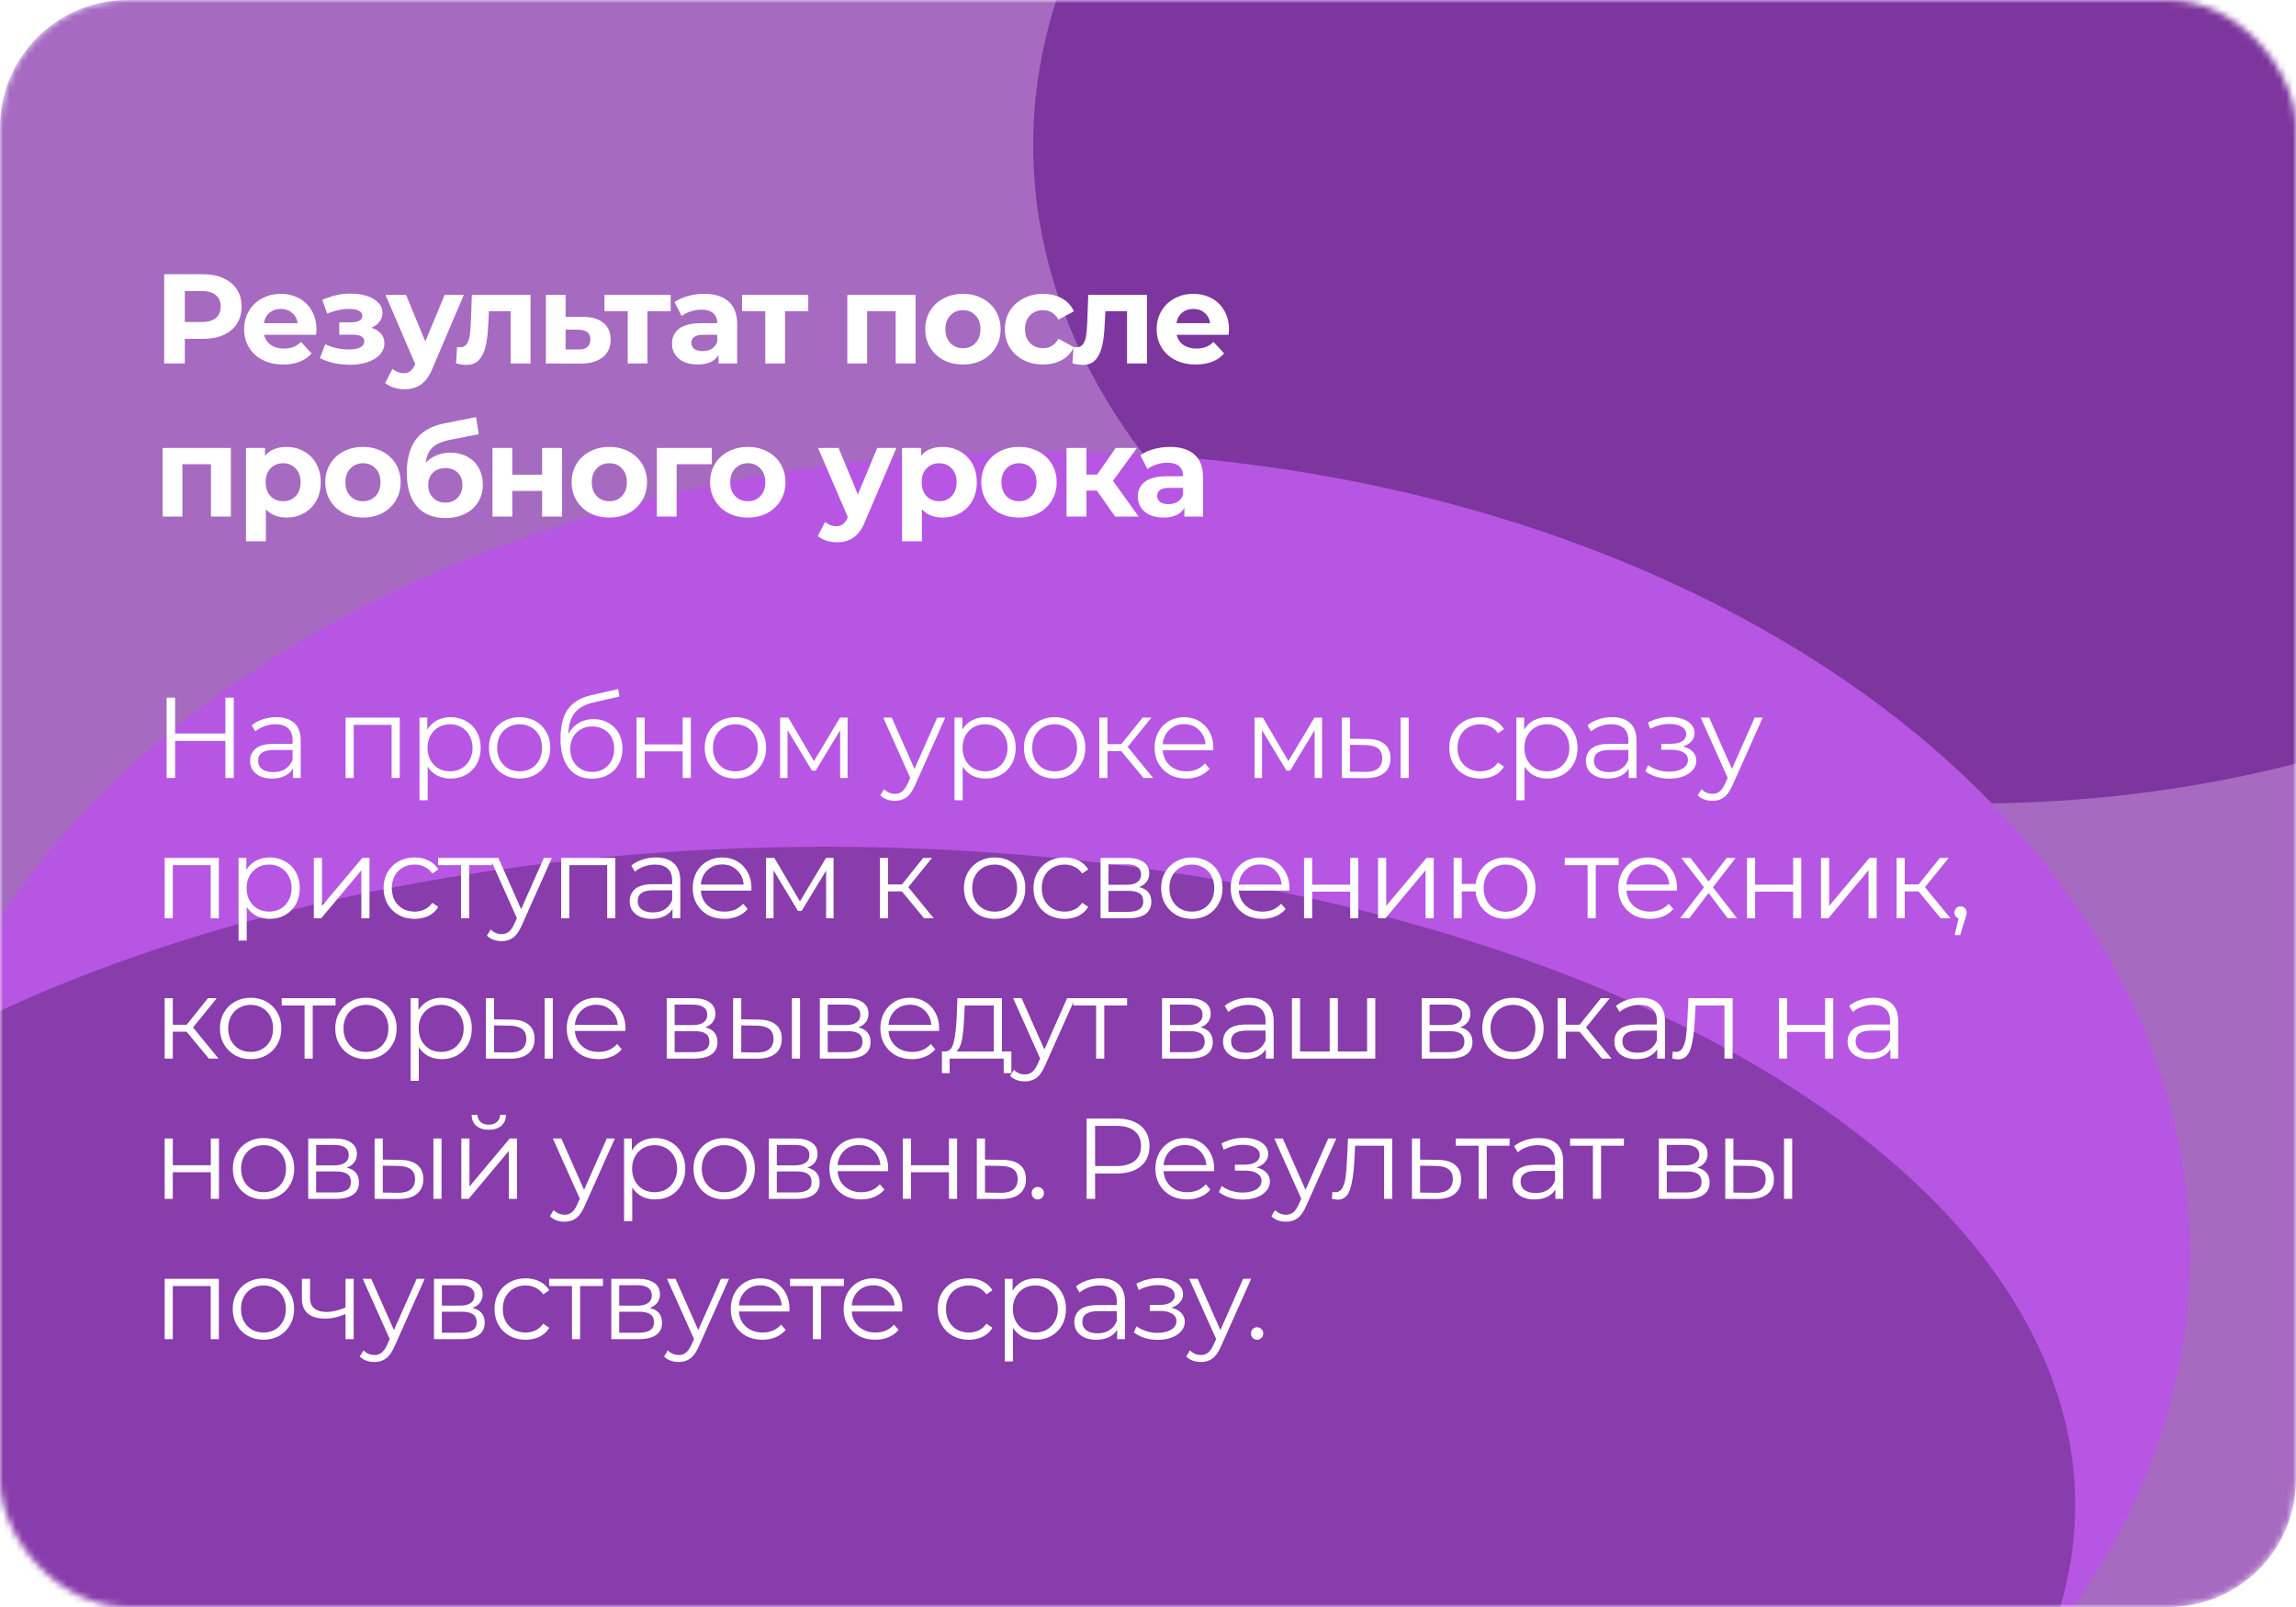
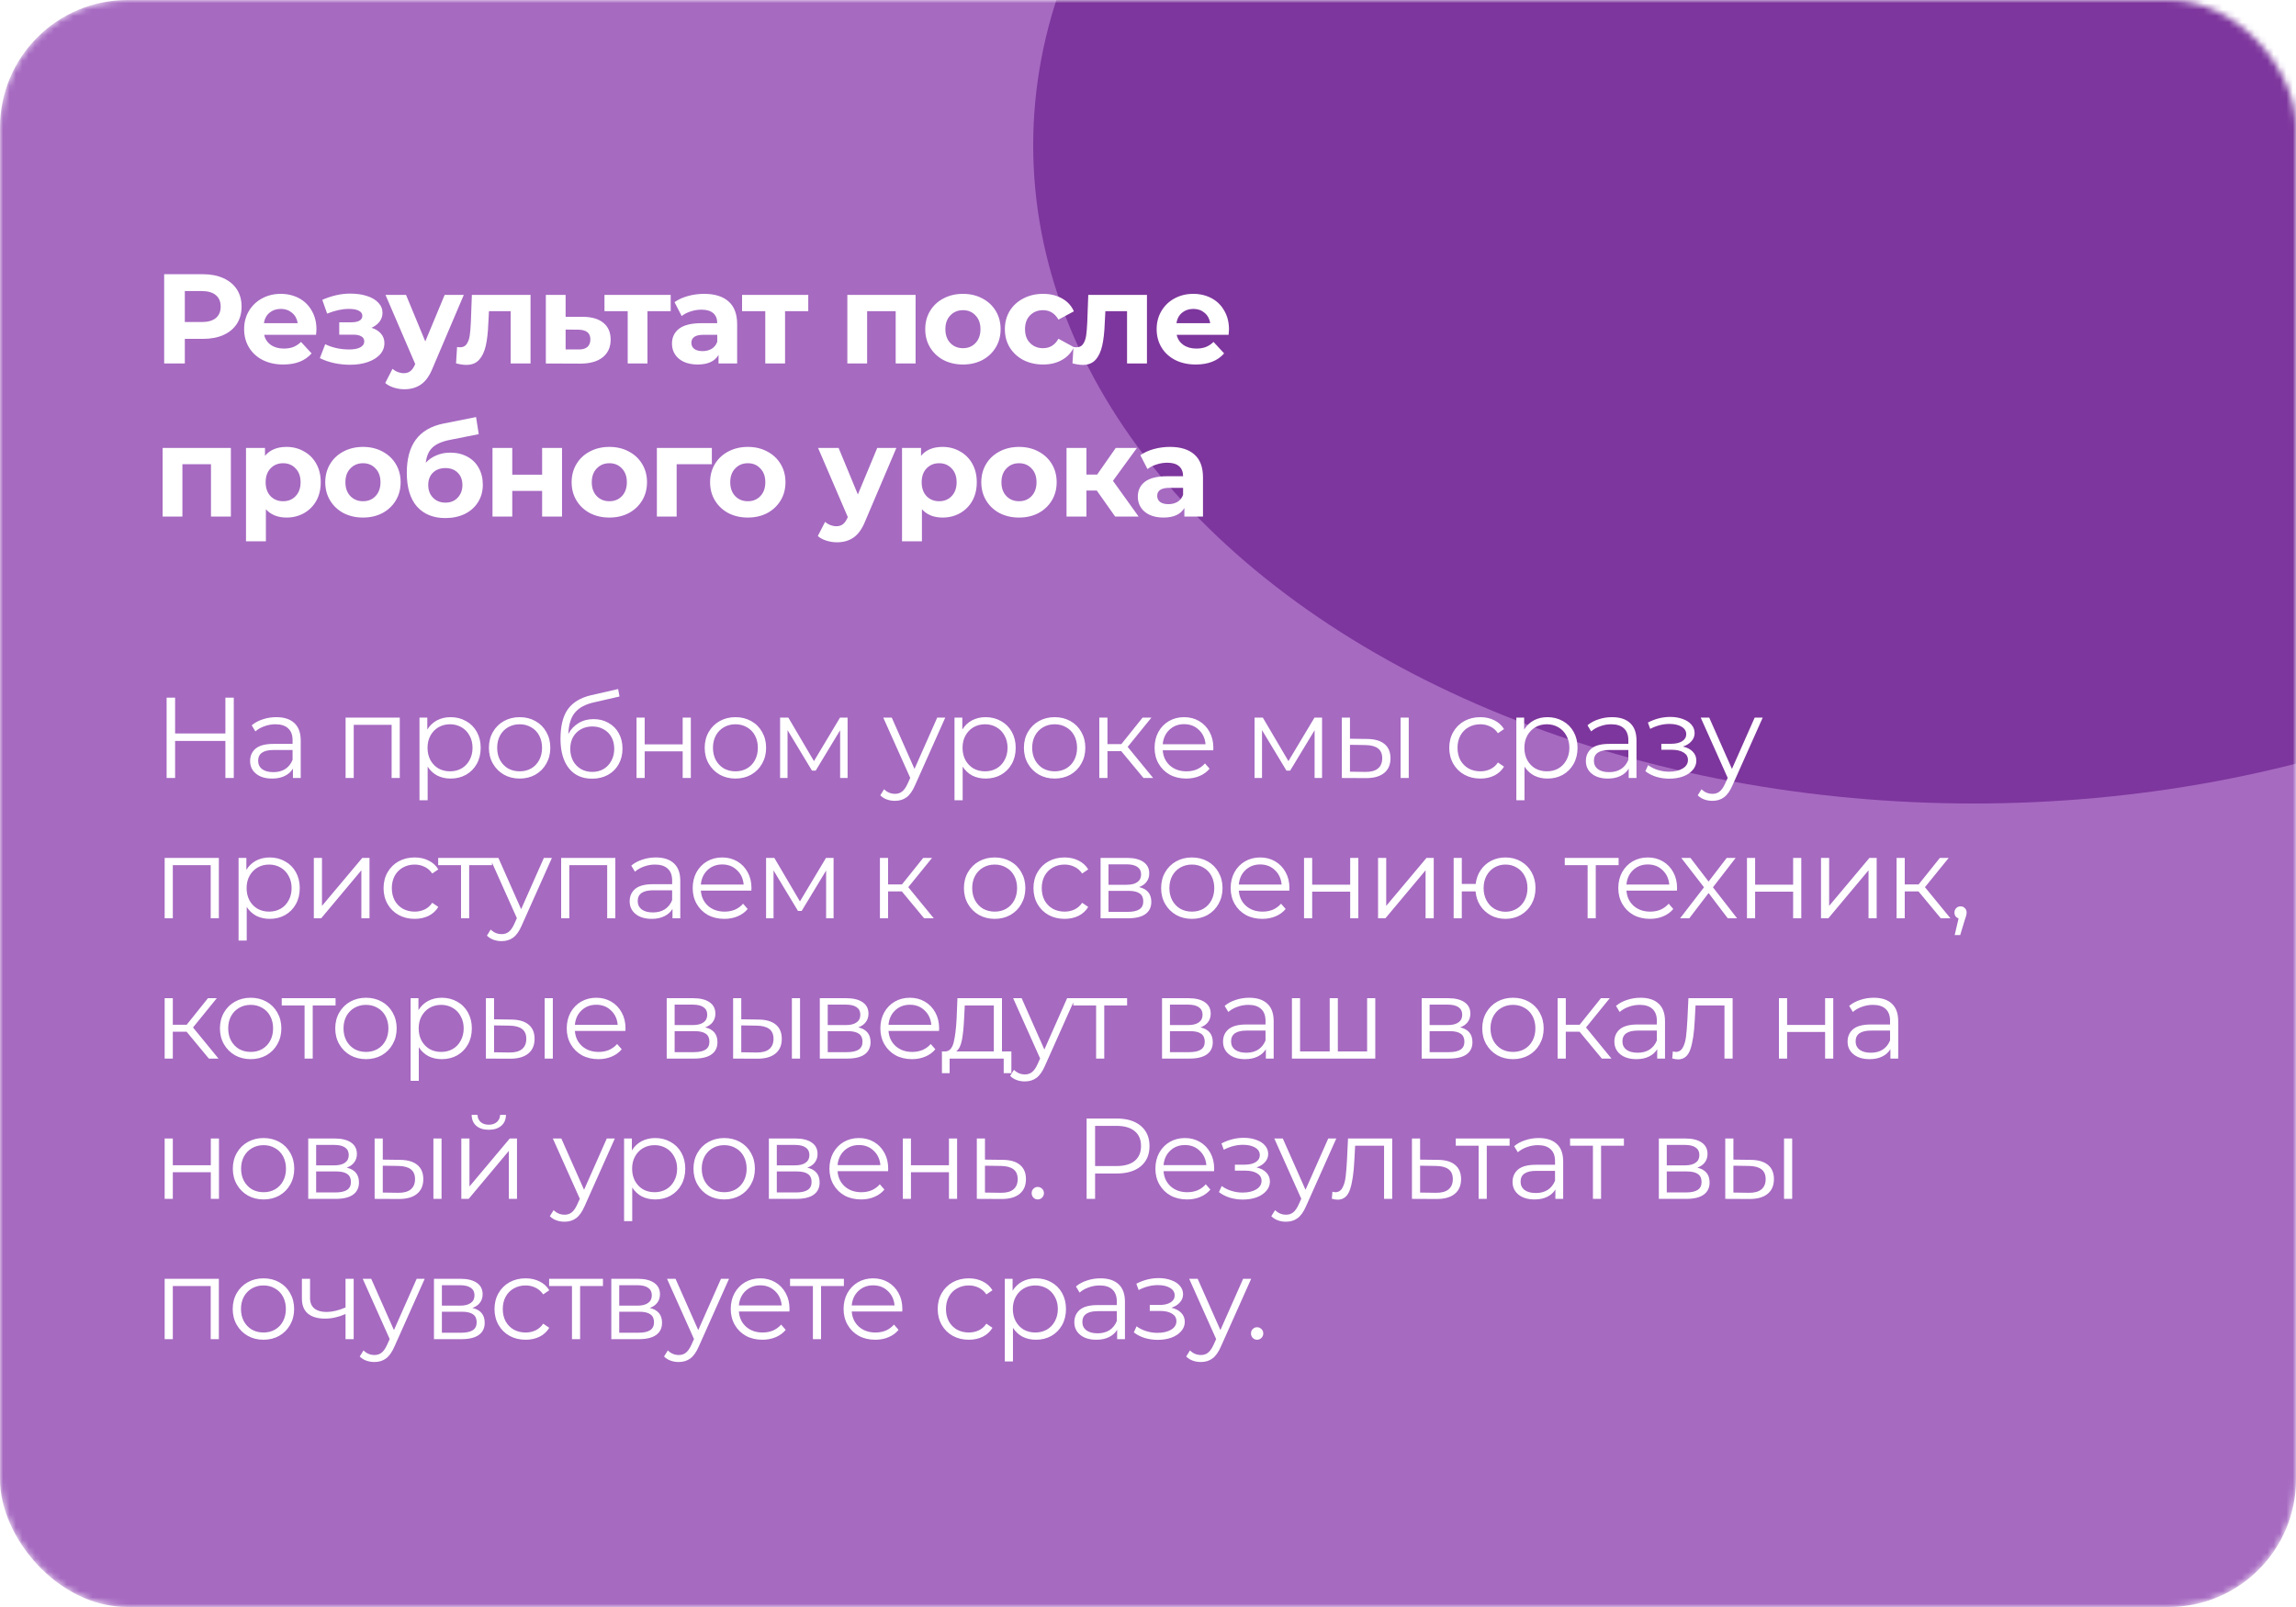
<svg xmlns="http://www.w3.org/2000/svg" width="360" height="252" viewBox="0 0 360 252" fill="none">
  <mask id="mask0_351_580" style="mask-type:alpha" maskUnits="userSpaceOnUse" x="0" y="0" width="360" height="252">
    <rect width="360" height="252" rx="20" fill="#A66AC1" />
  </mask>
  <g mask="url(#mask0_351_580)">
    <rect width="360" height="252" rx="20" fill="#A66AC1" />
    <g filter="url(#filter0_f_351_580)">
      <ellipse cx="309.462" cy="22.777" rx="147.462" ry="103.223" fill="#7D369D" />
    </g>
    <g filter="url(#filter1_f_351_580)">
-       <ellipse cx="163.385" cy="196.754" rx="180" ry="126" fill="#B756E3" />
-     </g>
+       </g>
    <g filter="url(#filter2_f_351_580)">
-       <ellipse cx="129.462" cy="236.008" rx="195.923" ry="103.223" fill="#7D369D" fill-opacity="0.79" />
-     </g>
+       </g>
  </g>
  <path d="M31.8 43C33.04 43 34.113 43.207 35.02 43.62C35.94 44.033 36.647 44.62 37.14 45.38C37.633 46.14 37.88 47.04 37.88 48.08C37.88 49.107 37.633 50.007 37.14 50.78C36.647 51.54 35.94 52.127 35.02 52.54C34.113 52.94 33.04 53.14 31.8 53.14H28.98V57H25.74V43H31.8ZM31.62 50.5C32.593 50.5 33.333 50.293 33.84 49.88C34.347 49.453 34.6 48.853 34.6 48.08C34.6 47.293 34.347 46.693 33.84 46.28C33.333 45.853 32.593 45.64 31.62 45.64H28.98V50.5H31.62ZM49.618 51.66C49.618 51.7 49.598 51.98 49.558 52.5H41.418C41.565 53.167 41.911 53.693 42.458 54.08C43.005 54.467 43.684 54.66 44.498 54.66C45.058 54.66 45.551 54.58 45.978 54.42C46.418 54.247 46.825 53.98 47.198 53.62L48.858 55.42C47.844 56.58 46.364 57.16 44.418 57.16C43.205 57.16 42.131 56.927 41.198 56.46C40.264 55.98 39.544 55.32 39.038 54.48C38.531 53.64 38.278 52.687 38.278 51.62C38.278 50.567 38.525 49.62 39.018 48.78C39.525 47.927 40.211 47.267 41.078 46.8C41.958 46.32 42.938 46.08 44.018 46.08C45.071 46.08 46.025 46.307 46.878 46.76C47.731 47.213 48.398 47.867 48.878 48.72C49.371 49.56 49.618 50.54 49.618 51.66ZM44.038 48.44C43.331 48.44 42.738 48.64 42.258 49.04C41.778 49.44 41.484 49.987 41.378 50.68H46.678C46.571 50 46.278 49.46 45.798 49.06C45.318 48.647 44.731 48.44 44.038 48.44ZM58.253 51.4C58.893 51.6 59.386 51.907 59.733 52.32C60.093 52.733 60.273 53.227 60.273 53.8C60.273 54.48 60.039 55.08 59.573 55.6C59.106 56.107 58.466 56.5 57.653 56.78C56.839 57.06 55.919 57.2 54.893 57.2C54.053 57.2 53.226 57.113 52.413 56.94C51.599 56.767 50.846 56.507 50.153 56.16L50.993 53.98C52.126 54.527 53.379 54.8 54.753 54.8C55.486 54.8 56.059 54.693 56.473 54.48C56.899 54.253 57.113 53.94 57.113 53.54C57.113 53.193 56.966 52.933 56.673 52.76C56.379 52.573 55.953 52.48 55.393 52.48H53.193V50.54H55.113C55.659 50.54 56.079 50.453 56.373 50.28C56.666 50.107 56.813 49.853 56.813 49.52C56.813 49.173 56.626 48.907 56.253 48.72C55.893 48.533 55.373 48.44 54.693 48.44C53.653 48.44 52.519 48.687 51.293 49.18L50.533 47.02C52.026 46.367 53.479 46.04 54.893 46.04C55.866 46.04 56.733 46.16 57.493 46.4C58.266 46.64 58.873 46.993 59.313 47.46C59.753 47.913 59.973 48.447 59.973 49.06C59.973 49.567 59.819 50.027 59.513 50.44C59.206 50.84 58.786 51.16 58.253 51.4ZM72.722 46.24L67.862 57.66C67.369 58.9 66.755 59.773 66.022 60.28C65.302 60.787 64.429 61.04 63.402 61.04C62.842 61.04 62.289 60.953 61.742 60.78C61.196 60.607 60.749 60.367 60.402 60.06L61.542 57.84C61.782 58.053 62.056 58.22 62.362 58.34C62.682 58.46 62.995 58.52 63.302 58.52C63.729 58.52 64.076 58.413 64.342 58.2C64.609 58 64.849 57.66 65.062 57.18L65.102 57.08L60.442 46.24H63.662L66.682 53.54L69.722 46.24H72.722ZM83.186 46.24V57H80.066V48.8H76.666L76.566 50.7C76.512 52.113 76.379 53.287 76.166 54.22C75.952 55.153 75.606 55.887 75.126 56.42C74.646 56.953 73.979 57.22 73.126 57.22C72.672 57.22 72.132 57.14 71.506 56.98L71.666 54.42C71.879 54.447 72.032 54.46 72.126 54.46C72.592 54.46 72.939 54.293 73.166 53.96C73.406 53.613 73.566 53.18 73.646 52.66C73.726 52.127 73.786 51.427 73.826 50.56L73.986 46.24H83.186ZM91.406 49.68C92.806 49.693 93.879 50.013 94.626 50.64C95.373 51.253 95.746 52.127 95.746 53.26C95.746 54.447 95.326 55.373 94.486 56.04C93.659 56.693 92.493 57.02 90.986 57.02L85.586 57V46.24H88.686V49.68H91.406ZM90.706 54.8C91.306 54.813 91.766 54.687 92.086 54.42C92.406 54.153 92.566 53.753 92.566 53.22C92.566 52.7 92.406 52.32 92.086 52.08C91.779 51.84 91.319 51.713 90.706 51.7L88.686 51.68V54.8H90.706ZM105.159 48.8H101.519V57H98.419V48.8H94.779V46.24H105.159V48.8ZM110.402 46.08C112.069 46.08 113.349 46.48 114.242 47.28C115.135 48.067 115.582 49.26 115.582 50.86V57H112.662V55.66C112.075 56.66 110.982 57.16 109.382 57.16C108.555 57.16 107.835 57.02 107.222 56.74C106.622 56.46 106.162 56.073 105.842 55.58C105.522 55.087 105.362 54.527 105.362 53.9C105.362 52.9 105.735 52.113 106.482 51.54C107.242 50.967 108.409 50.68 109.982 50.68H112.462C112.462 50 112.255 49.48 111.842 49.12C111.429 48.747 110.809 48.56 109.982 48.56C109.409 48.56 108.842 48.653 108.282 48.84C107.735 49.013 107.269 49.253 106.882 49.56L105.762 47.38C106.349 46.967 107.049 46.647 107.862 46.42C108.689 46.193 109.535 46.08 110.402 46.08ZM110.162 55.06C110.695 55.06 111.169 54.94 111.582 54.7C111.995 54.447 112.289 54.08 112.462 53.6V52.5H110.322C109.042 52.5 108.402 52.92 108.402 53.76C108.402 54.16 108.555 54.48 108.862 54.72C109.182 54.947 109.615 55.06 110.162 55.06ZM126.732 48.8H123.092V57H119.992V48.8H116.352V46.24H126.732V48.8ZM143.559 46.24V57H140.439V48.8H135.959V57H132.859V46.24H143.559ZM150.991 57.16C149.857 57.16 148.837 56.927 147.931 56.46C147.037 55.98 146.337 55.32 145.831 54.48C145.324 53.64 145.071 52.687 145.071 51.62C145.071 50.553 145.324 49.6 145.831 48.76C146.337 47.92 147.037 47.267 147.931 46.8C148.837 46.32 149.857 46.08 150.991 46.08C152.124 46.08 153.137 46.32 154.031 46.8C154.924 47.267 155.624 47.92 156.131 48.76C156.637 49.6 156.891 50.553 156.891 51.62C156.891 52.687 156.637 53.64 156.131 54.48C155.624 55.32 154.924 55.98 154.031 56.46C153.137 56.927 152.124 57.16 150.991 57.16ZM150.991 54.6C151.791 54.6 152.444 54.333 152.951 53.8C153.471 53.253 153.731 52.527 153.731 51.62C153.731 50.713 153.471 49.993 152.951 49.46C152.444 48.913 151.791 48.64 150.991 48.64C150.191 48.64 149.531 48.913 149.011 49.46C148.491 49.993 148.231 50.713 148.231 51.62C148.231 52.527 148.491 53.253 149.011 53.8C149.531 54.333 150.191 54.6 150.991 54.6ZM163.557 57.16C162.41 57.16 161.377 56.927 160.457 56.46C159.55 55.98 158.837 55.32 158.317 54.48C157.81 53.64 157.557 52.687 157.557 51.62C157.557 50.553 157.81 49.6 158.317 48.76C158.837 47.92 159.55 47.267 160.457 46.8C161.377 46.32 162.41 46.08 163.557 46.08C164.69 46.08 165.677 46.32 166.517 46.8C167.37 47.267 167.99 47.94 168.377 48.82L165.957 50.12C165.397 49.133 164.59 48.64 163.537 48.64C162.723 48.64 162.05 48.907 161.517 49.44C160.983 49.973 160.717 50.7 160.717 51.62C160.717 52.54 160.983 53.267 161.517 53.8C162.05 54.333 162.723 54.6 163.537 54.6C164.603 54.6 165.41 54.107 165.957 53.12L168.377 54.44C167.99 55.293 167.37 55.96 166.517 56.44C165.677 56.92 164.69 57.16 163.557 57.16ZM179.836 46.24V57H176.716V48.8H173.316L173.216 50.7C173.163 52.113 173.03 53.287 172.816 54.22C172.603 55.153 172.256 55.887 171.776 56.42C171.296 56.953 170.63 57.22 169.776 57.22C169.323 57.22 168.783 57.14 168.156 56.98L168.316 54.42C168.53 54.447 168.683 54.46 168.776 54.46C169.243 54.46 169.59 54.293 169.816 53.96C170.056 53.613 170.216 53.18 170.296 52.66C170.376 52.127 170.436 51.427 170.476 50.56L170.636 46.24H179.836ZM192.697 51.66C192.697 51.7 192.677 51.98 192.637 52.5H184.497C184.643 53.167 184.99 53.693 185.537 54.08C186.083 54.467 186.763 54.66 187.577 54.66C188.137 54.66 188.63 54.58 189.057 54.42C189.497 54.247 189.903 53.98 190.277 53.62L191.937 55.42C190.923 56.58 189.443 57.16 187.497 57.16C186.283 57.16 185.21 56.927 184.277 56.46C183.343 55.98 182.623 55.32 182.117 54.48C181.61 53.64 181.357 52.687 181.357 51.62C181.357 50.567 181.603 49.62 182.097 48.78C182.603 47.927 183.29 47.267 184.157 46.8C185.037 46.32 186.017 46.08 187.097 46.08C188.15 46.08 189.103 46.307 189.957 46.76C190.81 47.213 191.477 47.867 191.957 48.72C192.45 49.56 192.697 50.54 192.697 51.66ZM187.117 48.44C186.41 48.44 185.817 48.64 185.337 49.04C184.857 49.44 184.563 49.987 184.457 50.68H189.757C189.65 50 189.357 49.46 188.877 49.06C188.397 48.647 187.81 48.44 187.117 48.44ZM36.2 70.24V81H33.08V72.8H28.6V81H25.5V70.24H36.2ZM44.931 70.08C45.931 70.08 46.838 70.313 47.651 70.78C48.478 71.233 49.125 71.88 49.591 72.72C50.058 73.547 50.291 74.513 50.291 75.62C50.291 76.727 50.058 77.7 49.591 78.54C49.125 79.367 48.478 80.013 47.651 80.48C46.838 80.933 45.931 81.16 44.931 81.16C43.558 81.16 42.478 80.727 41.691 79.86V84.88H38.571V70.24H41.551V71.48C42.325 70.547 43.451 70.08 44.931 70.08ZM44.391 78.6C45.191 78.6 45.845 78.333 46.351 77.8C46.871 77.253 47.131 76.527 47.131 75.62C47.131 74.713 46.871 73.993 46.351 73.46C45.845 72.913 45.191 72.64 44.391 72.64C43.591 72.64 42.931 72.913 42.411 73.46C41.905 73.993 41.651 74.713 41.651 75.62C41.651 76.527 41.905 77.253 42.411 77.8C42.931 78.333 43.591 78.6 44.391 78.6ZM56.918 81.16C55.785 81.16 54.765 80.927 53.858 80.46C52.965 79.98 52.265 79.32 51.758 78.48C51.252 77.64 50.998 76.687 50.998 75.62C50.998 74.553 51.252 73.6 51.758 72.76C52.265 71.92 52.965 71.267 53.858 70.8C54.765 70.32 55.785 70.08 56.918 70.08C58.051 70.08 59.065 70.32 59.958 70.8C60.852 71.267 61.551 71.92 62.058 72.76C62.565 73.6 62.818 74.553 62.818 75.62C62.818 76.687 62.565 77.64 62.058 78.48C61.551 79.32 60.852 79.98 59.958 80.46C59.065 80.927 58.051 81.16 56.918 81.16ZM56.918 78.6C57.718 78.6 58.371 78.333 58.878 77.8C59.398 77.253 59.658 76.527 59.658 75.62C59.658 74.713 59.398 73.993 58.878 73.46C58.371 72.913 57.718 72.64 56.918 72.64C56.118 72.64 55.458 72.913 54.938 73.46C54.418 73.993 54.158 74.713 54.158 75.62C54.158 76.527 54.418 77.253 54.938 77.8C55.458 78.333 56.118 78.6 56.918 78.6ZM70.584 70.98C71.611 70.98 72.511 71.193 73.284 71.62C74.057 72.033 74.651 72.62 75.064 73.38C75.491 74.14 75.704 75.02 75.704 76.02C75.704 77.047 75.451 77.96 74.944 78.76C74.451 79.547 73.757 80.16 72.864 80.6C71.971 81.027 70.957 81.24 69.824 81.24C67.944 81.24 66.464 80.64 65.384 79.44C64.317 78.227 63.784 76.453 63.784 74.12C63.784 71.96 64.251 70.24 65.184 68.96C66.131 67.667 67.577 66.82 69.524 66.42L74.644 65.4L75.064 68.08L70.544 68.98C69.317 69.22 68.404 69.62 67.804 70.18C67.217 70.74 66.871 71.533 66.764 72.56C67.231 72.053 67.791 71.667 68.444 71.4C69.097 71.12 69.811 70.98 70.584 70.98ZM69.844 78.82C70.644 78.82 71.284 78.56 71.764 78.04C72.257 77.52 72.504 76.86 72.504 76.06C72.504 75.247 72.257 74.6 71.764 74.12C71.284 73.64 70.644 73.4 69.844 73.4C69.031 73.4 68.377 73.64 67.884 74.12C67.391 74.6 67.144 75.247 67.144 76.06C67.144 76.873 67.397 77.54 67.904 78.06C68.411 78.567 69.057 78.82 69.844 78.82ZM77.221 70.24H80.321V74.44H85.001V70.24H88.121V81H85.001V76.98H80.321V81H77.221V70.24ZM95.548 81.16C94.415 81.16 93.394 80.927 92.488 80.46C91.594 79.98 90.894 79.32 90.388 78.48C89.881 77.64 89.628 76.687 89.628 75.62C89.628 74.553 89.881 73.6 90.388 72.76C90.894 71.92 91.594 71.267 92.488 70.8C93.394 70.32 94.415 70.08 95.548 70.08C96.681 70.08 97.695 70.32 98.588 70.8C99.481 71.267 100.181 71.92 100.688 72.76C101.194 73.6 101.448 74.553 101.448 75.62C101.448 76.687 101.194 77.64 100.688 78.48C100.181 79.32 99.481 79.98 98.588 80.46C97.695 80.927 96.681 81.16 95.548 81.16ZM95.548 78.6C96.348 78.6 97.001 78.333 97.508 77.8C98.028 77.253 98.288 76.527 98.288 75.62C98.288 74.713 98.028 73.993 97.508 73.46C97.001 72.913 96.348 72.64 95.548 72.64C94.748 72.64 94.088 72.913 93.568 73.46C93.048 73.993 92.788 74.713 92.788 75.62C92.788 76.527 93.048 77.253 93.568 77.8C94.088 78.333 94.748 78.6 95.548 78.6ZM111.614 72.8H106.094V81H102.994V70.24H111.614V72.8ZM117.258 81.16C116.125 81.16 115.105 80.927 114.198 80.46C113.305 79.98 112.605 79.32 112.098 78.48C111.591 77.64 111.338 76.687 111.338 75.62C111.338 74.553 111.591 73.6 112.098 72.76C112.605 71.92 113.305 71.267 114.198 70.8C115.105 70.32 116.125 70.08 117.258 70.08C118.391 70.08 119.405 70.32 120.298 70.8C121.191 71.267 121.891 71.92 122.398 72.76C122.905 73.6 123.158 74.553 123.158 75.62C123.158 76.687 122.905 77.64 122.398 78.48C121.891 79.32 121.191 79.98 120.298 80.46C119.405 80.927 118.391 81.16 117.258 81.16ZM117.258 78.6C118.058 78.6 118.711 78.333 119.218 77.8C119.738 77.253 119.998 76.527 119.998 75.62C119.998 74.713 119.738 73.993 119.218 73.46C118.711 72.913 118.058 72.64 117.258 72.64C116.458 72.64 115.798 72.913 115.278 73.46C114.758 73.993 114.498 74.713 114.498 75.62C114.498 76.527 114.758 77.253 115.278 77.8C115.798 78.333 116.458 78.6 117.258 78.6ZM140.548 70.24L135.688 81.66C135.195 82.9 134.581 83.773 133.848 84.28C133.128 84.787 132.255 85.04 131.228 85.04C130.668 85.04 130.115 84.953 129.568 84.78C129.021 84.607 128.575 84.367 128.228 84.06L129.368 81.84C129.608 82.053 129.881 82.22 130.188 82.34C130.508 82.46 130.821 82.52 131.128 82.52C131.555 82.52 131.901 82.413 132.168 82.2C132.435 82 132.675 81.66 132.888 81.18L132.928 81.08L128.268 70.24H131.488L134.508 77.54L137.548 70.24H140.548ZM147.793 70.08C148.793 70.08 149.7 70.313 150.513 70.78C151.34 71.233 151.986 71.88 152.453 72.72C152.92 73.547 153.153 74.513 153.153 75.62C153.153 76.727 152.92 77.7 152.453 78.54C151.986 79.367 151.34 80.013 150.513 80.48C149.7 80.933 148.793 81.16 147.793 81.16C146.42 81.16 145.34 80.727 144.553 79.86V84.88H141.433V70.24H144.413V71.48C145.186 70.547 146.313 70.08 147.793 70.08ZM147.253 78.6C148.053 78.6 148.706 78.333 149.213 77.8C149.733 77.253 149.993 76.527 149.993 75.62C149.993 74.713 149.733 73.993 149.213 73.46C148.706 72.913 148.053 72.64 147.253 72.64C146.453 72.64 145.793 72.913 145.273 73.46C144.766 73.993 144.513 74.713 144.513 75.62C144.513 76.527 144.766 77.253 145.273 77.8C145.793 78.333 146.453 78.6 147.253 78.6ZM159.78 81.16C158.647 81.16 157.627 80.927 156.72 80.46C155.827 79.98 155.127 79.32 154.62 78.48C154.113 77.64 153.86 76.687 153.86 75.62C153.86 74.553 154.113 73.6 154.62 72.76C155.127 71.92 155.827 71.267 156.72 70.8C157.627 70.32 158.647 70.08 159.78 70.08C160.913 70.08 161.927 70.32 162.82 70.8C163.713 71.267 164.413 71.92 164.92 72.76C165.427 73.6 165.68 74.553 165.68 75.62C165.68 76.687 165.427 77.64 164.92 78.48C164.413 79.32 163.713 79.98 162.82 80.46C161.927 80.927 160.913 81.16 159.78 81.16ZM159.78 78.6C160.58 78.6 161.233 78.333 161.74 77.8C162.26 77.253 162.52 76.527 162.52 75.62C162.52 74.713 162.26 73.993 161.74 73.46C161.233 72.913 160.58 72.64 159.78 72.64C158.98 72.64 158.32 72.913 157.8 73.46C157.28 73.993 157.02 74.713 157.02 75.62C157.02 76.527 157.28 77.253 157.8 77.8C158.32 78.333 158.98 78.6 159.78 78.6ZM171.966 76.92H170.346V81H167.226V70.24H170.346V74.42H172.026L174.946 70.24H178.266L174.506 75.4L178.526 81H174.846L171.966 76.92ZM183.442 70.08C185.109 70.08 186.389 70.48 187.282 71.28C188.176 72.067 188.622 73.26 188.622 74.86V81H185.702V79.66C185.116 80.66 184.022 81.16 182.422 81.16C181.596 81.16 180.876 81.02 180.262 80.74C179.662 80.46 179.202 80.073 178.882 79.58C178.562 79.087 178.402 78.527 178.402 77.9C178.402 76.9 178.776 76.113 179.522 75.54C180.282 74.967 181.449 74.68 183.022 74.68H185.502C185.502 74 185.296 73.48 184.882 73.12C184.469 72.747 183.849 72.56 183.022 72.56C182.449 72.56 181.882 72.653 181.322 72.84C180.776 73.013 180.309 73.253 179.922 73.56L178.802 71.38C179.389 70.967 180.089 70.647 180.902 70.42C181.729 70.193 182.576 70.08 183.442 70.08ZM183.202 79.06C183.736 79.06 184.209 78.94 184.622 78.7C185.036 78.447 185.329 78.08 185.502 77.6V76.5H183.362C182.082 76.5 181.442 76.92 181.442 77.76C181.442 78.16 181.596 78.48 181.902 78.72C182.222 78.947 182.656 79.06 183.202 79.06Z" fill="white" />
  <path d="M36.654 109.4V122H35.34V116.186H27.456V122H26.124V109.4H27.456V115.016H35.34V109.4H36.654ZM43.319 112.46C44.555 112.46 45.503 112.772 46.163 113.396C46.823 114.008 47.153 114.92 47.153 116.132V122H45.929V120.524C45.641 121.016 45.215 121.4 44.651 121.676C44.099 121.952 43.439 122.09 42.671 122.09C41.615 122.09 40.775 121.838 40.151 121.334C39.527 120.83 39.215 120.164 39.215 119.336C39.215 118.532 39.503 117.884 40.079 117.392C40.667 116.9 41.597 116.654 42.869 116.654H45.875V116.078C45.875 115.262 45.647 114.644 45.191 114.224C44.735 113.792 44.069 113.576 43.193 113.576C42.593 113.576 42.017 113.678 41.465 113.882C40.913 114.074 40.439 114.344 40.043 114.692L39.467 113.738C39.947 113.33 40.523 113.018 41.195 112.802C41.867 112.574 42.575 112.46 43.319 112.46ZM42.869 121.082C43.589 121.082 44.207 120.92 44.723 120.596C45.239 120.26 45.623 119.78 45.875 119.156V117.608H42.905C41.285 117.608 40.475 118.172 40.475 119.3C40.475 119.852 40.685 120.29 41.105 120.614C41.525 120.926 42.113 121.082 42.869 121.082ZM62.682 112.532V122H61.404V113.666H55.464V122H54.186V112.532H62.682ZM70.653 112.46C71.541 112.46 72.345 112.664 73.065 113.072C73.785 113.468 74.349 114.032 74.757 114.764C75.165 115.496 75.369 116.33 75.369 117.266C75.369 118.214 75.165 119.054 74.757 119.786C74.349 120.518 73.785 121.088 73.065 121.496C72.357 121.892 71.553 122.09 70.653 122.09C69.885 122.09 69.189 121.934 68.565 121.622C67.953 121.298 67.449 120.83 67.053 120.218V125.492H65.775V112.532H66.999V114.404C67.383 113.78 67.887 113.3 68.511 112.964C69.147 112.628 69.861 112.46 70.653 112.46ZM70.563 120.956C71.223 120.956 71.823 120.806 72.363 120.506C72.903 120.194 73.323 119.756 73.623 119.192C73.935 118.628 74.091 117.986 74.091 117.266C74.091 116.546 73.935 115.91 73.623 115.358C73.323 114.794 72.903 114.356 72.363 114.044C71.823 113.732 71.223 113.576 70.563 113.576C69.891 113.576 69.285 113.732 68.745 114.044C68.217 114.356 67.797 114.794 67.485 115.358C67.185 115.91 67.035 116.546 67.035 117.266C67.035 117.986 67.185 118.628 67.485 119.192C67.797 119.756 68.217 120.194 68.745 120.506C69.285 120.806 69.891 120.956 70.563 120.956ZM81.481 122.09C80.569 122.09 79.747 121.886 79.015 121.478C78.283 121.058 77.707 120.482 77.287 119.75C76.867 119.018 76.657 118.19 76.657 117.266C76.657 116.342 76.867 115.514 77.287 114.782C77.707 114.05 78.283 113.48 79.015 113.072C79.747 112.664 80.569 112.46 81.481 112.46C82.393 112.46 83.215 112.664 83.947 113.072C84.679 113.48 85.249 114.05 85.657 114.782C86.077 115.514 86.287 116.342 86.287 117.266C86.287 118.19 86.077 119.018 85.657 119.75C85.249 120.482 84.679 121.058 83.947 121.478C83.215 121.886 82.393 122.09 81.481 122.09ZM81.481 120.956C82.153 120.956 82.753 120.806 83.281 120.506C83.821 120.194 84.241 119.756 84.541 119.192C84.841 118.628 84.991 117.986 84.991 117.266C84.991 116.546 84.841 115.904 84.541 115.34C84.241 114.776 83.821 114.344 83.281 114.044C82.753 113.732 82.153 113.576 81.481 113.576C80.809 113.576 80.203 113.732 79.663 114.044C79.135 114.344 78.715 114.776 78.403 115.34C78.103 115.904 77.953 116.546 77.953 117.266C77.953 117.986 78.103 118.628 78.403 119.192C78.715 119.756 79.135 120.194 79.663 120.506C80.203 120.806 80.809 120.956 81.481 120.956ZM93.068 112.766C93.944 112.766 94.724 112.964 95.408 113.36C96.104 113.744 96.644 114.29 97.028 114.998C97.412 115.694 97.604 116.492 97.604 117.392C97.604 118.316 97.4 119.138 96.992 119.858C96.596 120.566 96.038 121.118 95.318 121.514C94.598 121.91 93.77 122.108 92.834 122.108C91.262 122.108 90.044 121.556 89.18 120.452C88.316 119.348 87.884 117.824 87.884 115.88C87.884 113.852 88.268 112.298 89.036 111.218C89.816 110.138 91.028 109.406 92.672 109.022L96.92 108.05L97.136 109.22L93.14 110.138C91.784 110.438 90.788 110.972 90.152 111.74C89.516 112.496 89.168 113.618 89.108 115.106C89.492 114.374 90.026 113.804 90.71 113.396C91.394 112.976 92.18 112.766 93.068 112.766ZM92.87 121.046C93.53 121.046 94.118 120.896 94.634 120.596C95.162 120.284 95.57 119.852 95.858 119.3C96.158 118.748 96.308 118.124 96.308 117.428C96.308 116.732 96.164 116.12 95.876 115.592C95.588 115.064 95.18 114.656 94.652 114.368C94.136 114.068 93.542 113.918 92.87 113.918C92.198 113.918 91.598 114.068 91.07 114.368C90.554 114.656 90.146 115.064 89.846 115.592C89.558 116.12 89.414 116.732 89.414 117.428C89.414 118.124 89.558 118.748 89.846 119.3C90.146 119.852 90.56 120.284 91.088 120.596C91.616 120.896 92.21 121.046 92.87 121.046ZM99.804 112.532H101.082V116.726H107.04V112.532H108.318V122H107.04V117.824H101.082V122H99.804V112.532ZM115.316 122.09C114.404 122.09 113.582 121.886 112.85 121.478C112.118 121.058 111.542 120.482 111.122 119.75C110.702 119.018 110.492 118.19 110.492 117.266C110.492 116.342 110.702 115.514 111.122 114.782C111.542 114.05 112.118 113.48 112.85 113.072C113.582 112.664 114.404 112.46 115.316 112.46C116.228 112.46 117.05 112.664 117.782 113.072C118.514 113.48 119.084 114.05 119.492 114.782C119.912 115.514 120.122 116.342 120.122 117.266C120.122 118.19 119.912 119.018 119.492 119.75C119.084 120.482 118.514 121.058 117.782 121.478C117.05 121.886 116.228 122.09 115.316 122.09ZM115.316 120.956C115.988 120.956 116.588 120.806 117.116 120.506C117.656 120.194 118.076 119.756 118.376 119.192C118.676 118.628 118.826 117.986 118.826 117.266C118.826 116.546 118.676 115.904 118.376 115.34C118.076 114.776 117.656 114.344 117.116 114.044C116.588 113.732 115.988 113.576 115.316 113.576C114.644 113.576 114.038 113.732 113.498 114.044C112.97 114.344 112.55 114.776 112.238 115.34C111.938 115.904 111.788 116.546 111.788 117.266C111.788 117.986 111.938 118.628 112.238 119.192C112.55 119.756 112.97 120.194 113.498 120.506C114.038 120.806 114.644 120.956 115.316 120.956ZM132.897 112.532V122H131.727V114.512L127.893 120.848H127.317L123.483 114.494V122H122.313V112.532H123.609L127.623 119.354L131.709 112.532H132.897ZM148.211 112.532L143.477 123.134C143.093 124.022 142.649 124.652 142.145 125.024C141.641 125.396 141.035 125.582 140.327 125.582C139.871 125.582 139.445 125.51 139.049 125.366C138.653 125.222 138.311 125.006 138.023 124.718L138.617 123.764C139.097 124.244 139.673 124.484 140.345 124.484C140.777 124.484 141.143 124.364 141.443 124.124C141.755 123.884 142.043 123.476 142.307 122.9L142.721 121.982L138.491 112.532H139.823L143.387 120.578L146.951 112.532H148.211ZM154.54 112.46C155.428 112.46 156.232 112.664 156.952 113.072C157.672 113.468 158.236 114.032 158.644 114.764C159.052 115.496 159.256 116.33 159.256 117.266C159.256 118.214 159.052 119.054 158.644 119.786C158.236 120.518 157.672 121.088 156.952 121.496C156.244 121.892 155.44 122.09 154.54 122.09C153.772 122.09 153.076 121.934 152.452 121.622C151.84 121.298 151.336 120.83 150.94 120.218V125.492H149.662V112.532H150.886V114.404C151.27 113.78 151.774 113.3 152.398 112.964C153.034 112.628 153.748 112.46 154.54 112.46ZM154.45 120.956C155.11 120.956 155.71 120.806 156.25 120.506C156.79 120.194 157.21 119.756 157.51 119.192C157.822 118.628 157.978 117.986 157.978 117.266C157.978 116.546 157.822 115.91 157.51 115.358C157.21 114.794 156.79 114.356 156.25 114.044C155.71 113.732 155.11 113.576 154.45 113.576C153.778 113.576 153.172 113.732 152.632 114.044C152.104 114.356 151.684 114.794 151.372 115.358C151.072 115.91 150.922 116.546 150.922 117.266C150.922 117.986 151.072 118.628 151.372 119.192C151.684 119.756 152.104 120.194 152.632 120.506C153.172 120.806 153.778 120.956 154.45 120.956ZM165.368 122.09C164.456 122.09 163.634 121.886 162.902 121.478C162.17 121.058 161.594 120.482 161.174 119.75C160.754 119.018 160.544 118.19 160.544 117.266C160.544 116.342 160.754 115.514 161.174 114.782C161.594 114.05 162.17 113.48 162.902 113.072C163.634 112.664 164.456 112.46 165.368 112.46C166.28 112.46 167.102 112.664 167.834 113.072C168.566 113.48 169.136 114.05 169.544 114.782C169.964 115.514 170.174 116.342 170.174 117.266C170.174 118.19 169.964 119.018 169.544 119.75C169.136 120.482 168.566 121.058 167.834 121.478C167.102 121.886 166.28 122.09 165.368 122.09ZM165.368 120.956C166.04 120.956 166.64 120.806 167.168 120.506C167.708 120.194 168.128 119.756 168.428 119.192C168.728 118.628 168.878 117.986 168.878 117.266C168.878 116.546 168.728 115.904 168.428 115.34C168.128 114.776 167.708 114.344 167.168 114.044C166.64 113.732 166.04 113.576 165.368 113.576C164.696 113.576 164.09 113.732 163.55 114.044C163.022 114.344 162.602 114.776 162.29 115.34C161.99 115.904 161.84 116.546 161.84 117.266C161.84 117.986 161.99 118.628 162.29 119.192C162.602 119.756 163.022 120.194 163.55 120.506C164.09 120.806 164.696 120.956 165.368 120.956ZM175.803 117.788H173.643V122H172.365V112.532H173.643V116.69H175.821L179.151 112.532H180.537L176.811 117.122L180.807 122H179.295L175.803 117.788ZM190.23 117.662H182.31C182.382 118.646 182.76 119.444 183.444 120.056C184.128 120.656 184.992 120.956 186.036 120.956C186.624 120.956 187.164 120.854 187.656 120.65C188.148 120.434 188.574 120.122 188.934 119.714L189.654 120.542C189.234 121.046 188.706 121.43 188.07 121.694C187.446 121.958 186.756 122.09 186 122.09C185.028 122.09 184.164 121.886 183.408 121.478C182.664 121.058 182.082 120.482 181.662 119.75C181.242 119.018 181.032 118.19 181.032 117.266C181.032 116.342 181.23 115.514 181.626 114.782C182.034 114.05 182.586 113.48 183.282 113.072C183.99 112.664 184.782 112.46 185.658 112.46C186.534 112.46 187.32 112.664 188.016 113.072C188.712 113.48 189.258 114.05 189.654 114.782C190.05 115.502 190.248 116.33 190.248 117.266L190.23 117.662ZM185.658 113.558C184.746 113.558 183.978 113.852 183.354 114.44C182.742 115.016 182.394 115.772 182.31 116.708H189.024C188.94 115.772 188.586 115.016 187.962 114.44C187.35 113.852 186.582 113.558 185.658 113.558ZM207.292 112.532V122H206.122V114.512L202.288 120.848H201.712L197.878 114.494V122H196.708V112.532H198.004L202.018 119.354L206.104 112.532H207.292ZM214.367 115.88C215.555 115.892 216.461 116.156 217.085 116.672C217.709 117.188 218.021 117.932 218.021 118.904C218.021 119.912 217.685 120.686 217.013 121.226C216.341 121.766 215.381 122.03 214.133 122.018L210.389 122V112.532H211.667V115.844L214.367 115.88ZM219.605 112.532H220.883V122H219.605V112.532ZM214.061 121.046C214.937 121.058 215.597 120.884 216.041 120.524C216.497 120.152 216.725 119.612 216.725 118.904C216.725 118.208 216.503 117.692 216.059 117.356C215.615 117.02 214.949 116.846 214.061 116.834L211.667 116.798V121.01L214.061 121.046ZM232.113 122.09C231.177 122.09 230.337 121.886 229.593 121.478C228.861 121.07 228.285 120.5 227.865 119.768C227.445 119.024 227.235 118.19 227.235 117.266C227.235 116.342 227.445 115.514 227.865 114.782C228.285 114.05 228.861 113.48 229.593 113.072C230.337 112.664 231.177 112.46 232.113 112.46C232.929 112.46 233.655 112.622 234.291 112.946C234.939 113.258 235.449 113.72 235.821 114.332L234.867 114.98C234.555 114.512 234.159 114.164 233.679 113.936C233.199 113.696 232.677 113.576 232.113 113.576C231.429 113.576 230.811 113.732 230.259 114.044C229.719 114.344 229.293 114.776 228.981 115.34C228.681 115.904 228.531 116.546 228.531 117.266C228.531 117.998 228.681 118.646 228.981 119.21C229.293 119.762 229.719 120.194 230.259 120.506C230.811 120.806 231.429 120.956 232.113 120.956C232.677 120.956 233.199 120.842 233.679 120.614C234.159 120.386 234.555 120.038 234.867 119.57L235.821 120.218C235.449 120.83 234.939 121.298 234.291 121.622C233.643 121.934 232.917 122.09 232.113 122.09ZM242.633 112.46C243.521 112.46 244.325 112.664 245.045 113.072C245.765 113.468 246.329 114.032 246.737 114.764C247.145 115.496 247.349 116.33 247.349 117.266C247.349 118.214 247.145 119.054 246.737 119.786C246.329 120.518 245.765 121.088 245.045 121.496C244.337 121.892 243.533 122.09 242.633 122.09C241.865 122.09 241.169 121.934 240.545 121.622C239.933 121.298 239.429 120.83 239.033 120.218V125.492H237.755V112.532H238.979V114.404C239.363 113.78 239.867 113.3 240.491 112.964C241.127 112.628 241.841 112.46 242.633 112.46ZM242.543 120.956C243.203 120.956 243.803 120.806 244.343 120.506C244.883 120.194 245.303 119.756 245.603 119.192C245.915 118.628 246.071 117.986 246.071 117.266C246.071 116.546 245.915 115.91 245.603 115.358C245.303 114.794 244.883 114.356 244.343 114.044C243.803 113.732 243.203 113.576 242.543 113.576C241.871 113.576 241.265 113.732 240.725 114.044C240.197 114.356 239.777 114.794 239.465 115.358C239.165 115.91 239.015 116.546 239.015 117.266C239.015 117.986 239.165 118.628 239.465 119.192C239.777 119.756 240.197 120.194 240.725 120.506C241.265 120.806 241.871 120.956 242.543 120.956ZM252.76 112.46C253.996 112.46 254.944 112.772 255.604 113.396C256.264 114.008 256.594 114.92 256.594 116.132V122H255.37V120.524C255.082 121.016 254.656 121.4 254.092 121.676C253.54 121.952 252.88 122.09 252.112 122.09C251.056 122.09 250.216 121.838 249.592 121.334C248.968 120.83 248.656 120.164 248.656 119.336C248.656 118.532 248.944 117.884 249.52 117.392C250.108 116.9 251.038 116.654 252.31 116.654H255.316V116.078C255.316 115.262 255.088 114.644 254.632 114.224C254.176 113.792 253.51 113.576 252.634 113.576C252.034 113.576 251.458 113.678 250.906 113.882C250.354 114.074 249.88 114.344 249.484 114.692L248.908 113.738C249.388 113.33 249.964 113.018 250.636 112.802C251.308 112.574 252.016 112.46 252.76 112.46ZM252.31 121.082C253.03 121.082 253.648 120.92 254.164 120.596C254.68 120.26 255.064 119.78 255.316 119.156V117.608H252.346C250.726 117.608 249.916 118.172 249.916 119.3C249.916 119.852 250.126 120.29 250.546 120.614C250.966 120.926 251.554 121.082 252.31 121.082ZM263.871 117.068C264.543 117.224 265.059 117.494 265.419 117.878C265.791 118.262 265.977 118.73 265.977 119.282C265.977 119.834 265.785 120.326 265.401 120.758C265.029 121.19 264.519 121.526 263.871 121.766C263.223 121.994 262.509 122.108 261.729 122.108C261.045 122.108 260.373 122.012 259.713 121.82C259.053 121.616 258.477 121.322 257.985 120.938L258.417 119.984C258.849 120.308 259.353 120.56 259.929 120.74C260.505 120.92 261.087 121.01 261.675 121.01C262.551 121.01 263.265 120.848 263.817 120.524C264.381 120.188 264.663 119.738 264.663 119.174C264.663 118.67 264.435 118.28 263.979 118.004C263.523 117.716 262.899 117.572 262.107 117.572H260.487V116.636H262.035C262.743 116.636 263.313 116.504 263.745 116.24C264.177 115.964 264.393 115.598 264.393 115.142C264.393 114.638 264.147 114.242 263.655 113.954C263.175 113.666 262.545 113.522 261.765 113.522C260.745 113.522 259.737 113.78 258.741 114.296L258.381 113.306C259.509 112.718 260.679 112.424 261.891 112.424C262.611 112.424 263.259 112.532 263.835 112.748C264.423 112.952 264.879 113.246 265.203 113.63C265.539 114.014 265.707 114.458 265.707 114.962C265.707 115.442 265.539 115.868 265.203 116.24C264.879 116.612 264.435 116.888 263.871 117.068ZM276.384 112.532L271.65 123.134C271.266 124.022 270.822 124.652 270.318 125.024C269.814 125.396 269.208 125.582 268.5 125.582C268.044 125.582 267.618 125.51 267.222 125.366C266.826 125.222 266.484 125.006 266.196 124.718L266.79 123.764C267.27 124.244 267.846 124.484 268.518 124.484C268.95 124.484 269.316 124.364 269.616 124.124C269.928 123.884 270.216 123.476 270.48 122.9L270.894 121.982L266.664 112.532H267.996L271.56 120.578L275.124 112.532H276.384ZM34.314 134.532V144H33.036V135.666H27.096V144H25.818V134.532H34.314ZM42.285 134.46C43.173 134.46 43.977 134.664 44.697 135.072C45.417 135.468 45.981 136.032 46.389 136.764C46.797 137.496 47.001 138.33 47.001 139.266C47.001 140.214 46.797 141.054 46.389 141.786C45.981 142.518 45.417 143.088 44.697 143.496C43.989 143.892 43.185 144.09 42.285 144.09C41.517 144.09 40.821 143.934 40.197 143.622C39.585 143.298 39.081 142.83 38.685 142.218V147.492H37.407V134.532H38.631V136.404C39.015 135.78 39.519 135.3 40.143 134.964C40.779 134.628 41.493 134.46 42.285 134.46ZM42.195 142.956C42.855 142.956 43.455 142.806 43.995 142.506C44.535 142.194 44.955 141.756 45.255 141.192C45.567 140.628 45.723 139.986 45.723 139.266C45.723 138.546 45.567 137.91 45.255 137.358C44.955 136.794 44.535 136.356 43.995 136.044C43.455 135.732 42.855 135.576 42.195 135.576C41.523 135.576 40.917 135.732 40.377 136.044C39.849 136.356 39.429 136.794 39.117 137.358C38.817 137.91 38.667 138.546 38.667 139.266C38.667 139.986 38.817 140.628 39.117 141.192C39.429 141.756 39.849 142.194 40.377 142.506C40.917 142.806 41.523 142.956 42.195 142.956ZM49.207 134.532H50.485V142.056L56.803 134.532H57.937V144H56.659V136.476L50.359 144H49.207V134.532ZM65.019 144.09C64.083 144.09 63.243 143.886 62.499 143.478C61.767 143.07 61.191 142.5 60.771 141.768C60.351 141.024 60.141 140.19 60.141 139.266C60.141 138.342 60.351 137.514 60.771 136.782C61.191 136.05 61.767 135.48 62.499 135.072C63.243 134.664 64.083 134.46 65.019 134.46C65.835 134.46 66.561 134.622 67.197 134.946C67.845 135.258 68.355 135.72 68.727 136.332L67.773 136.98C67.461 136.512 67.065 136.164 66.585 135.936C66.105 135.696 65.583 135.576 65.019 135.576C64.335 135.576 63.717 135.732 63.165 136.044C62.625 136.344 62.199 136.776 61.887 137.34C61.587 137.904 61.437 138.546 61.437 139.266C61.437 139.998 61.587 140.646 61.887 141.21C62.199 141.762 62.625 142.194 63.165 142.506C63.717 142.806 64.335 142.956 65.019 142.956C65.583 142.956 66.105 142.842 66.585 142.614C67.065 142.386 67.461 142.038 67.773 141.57L68.727 142.218C68.355 142.83 67.845 143.298 67.197 143.622C66.549 143.934 65.823 144.09 65.019 144.09ZM77.146 135.666H73.564V144H72.286V135.666H68.704V134.532H77.146V135.666ZM86.535 134.532L81.801 145.134C81.417 146.022 80.973 146.652 80.469 147.024C79.965 147.396 79.359 147.582 78.651 147.582C78.195 147.582 77.769 147.51 77.373 147.366C76.977 147.222 76.635 147.006 76.347 146.718L76.941 145.764C77.421 146.244 77.997 146.484 78.669 146.484C79.101 146.484 79.467 146.364 79.767 146.124C80.079 145.884 80.367 145.476 80.631 144.9L81.045 143.982L76.815 134.532H78.147L81.711 142.578L85.275 134.532H86.535ZM96.482 134.532V144H95.204V135.666H89.264V144H87.986V134.532H96.482ZM102.833 134.46C104.069 134.46 105.017 134.772 105.677 135.396C106.337 136.008 106.667 136.92 106.667 138.132V144H105.443V142.524C105.155 143.016 104.729 143.4 104.165 143.676C103.613 143.952 102.953 144.09 102.185 144.09C101.129 144.09 100.289 143.838 99.665 143.334C99.041 142.83 98.729 142.164 98.729 141.336C98.729 140.532 99.017 139.884 99.593 139.392C100.181 138.9 101.111 138.654 102.383 138.654H105.389V138.078C105.389 137.262 105.161 136.644 104.705 136.224C104.249 135.792 103.583 135.576 102.707 135.576C102.107 135.576 101.531 135.678 100.979 135.882C100.427 136.074 99.953 136.344 99.557 136.692L98.981 135.738C99.461 135.33 100.037 135.018 100.709 134.802C101.381 134.574 102.089 134.46 102.833 134.46ZM102.383 143.082C103.103 143.082 103.721 142.92 104.237 142.596C104.753 142.26 105.137 141.78 105.389 141.156V139.608H102.419C100.799 139.608 99.989 140.172 99.989 141.3C99.989 141.852 100.199 142.29 100.619 142.614C101.039 142.926 101.627 143.082 102.383 143.082ZM117.809 139.662H109.889C109.961 140.646 110.339 141.444 111.023 142.056C111.707 142.656 112.571 142.956 113.615 142.956C114.203 142.956 114.743 142.854 115.235 142.65C115.727 142.434 116.153 142.122 116.513 141.714L117.233 142.542C116.813 143.046 116.285 143.43 115.649 143.694C115.025 143.958 114.335 144.09 113.579 144.09C112.607 144.09 111.743 143.886 110.987 143.478C110.243 143.058 109.661 142.482 109.241 141.75C108.821 141.018 108.611 140.19 108.611 139.266C108.611 138.342 108.809 137.514 109.205 136.782C109.613 136.05 110.165 135.48 110.861 135.072C111.569 134.664 112.361 134.46 113.237 134.46C114.113 134.46 114.899 134.664 115.595 135.072C116.291 135.48 116.837 136.05 117.233 136.782C117.629 137.502 117.827 138.33 117.827 139.266L117.809 139.662ZM113.237 135.558C112.325 135.558 111.557 135.852 110.933 136.44C110.321 137.016 109.973 137.772 109.889 138.708H116.603C116.519 137.772 116.165 137.016 115.541 136.44C114.929 135.852 114.161 135.558 113.237 135.558ZM130.7 134.532V144H129.53V136.512L125.696 142.848H125.12L121.286 136.494V144H120.116V134.532H121.412L125.426 141.354L129.512 134.532H130.7ZM141.406 139.788H139.246V144H137.968V134.532H139.246V138.69H141.424L144.754 134.532H146.14L142.414 139.122L146.41 144H144.898L141.406 139.788ZM155.964 144.09C155.052 144.09 154.23 143.886 153.498 143.478C152.766 143.058 152.19 142.482 151.77 141.75C151.35 141.018 151.14 140.19 151.14 139.266C151.14 138.342 151.35 137.514 151.77 136.782C152.19 136.05 152.766 135.48 153.498 135.072C154.23 134.664 155.052 134.46 155.964 134.46C156.876 134.46 157.698 134.664 158.43 135.072C159.162 135.48 159.732 136.05 160.14 136.782C160.56 137.514 160.77 138.342 160.77 139.266C160.77 140.19 160.56 141.018 160.14 141.75C159.732 142.482 159.162 143.058 158.43 143.478C157.698 143.886 156.876 144.09 155.964 144.09ZM155.964 142.956C156.636 142.956 157.236 142.806 157.764 142.506C158.304 142.194 158.724 141.756 159.024 141.192C159.324 140.628 159.474 139.986 159.474 139.266C159.474 138.546 159.324 137.904 159.024 137.34C158.724 136.776 158.304 136.344 157.764 136.044C157.236 135.732 156.636 135.576 155.964 135.576C155.292 135.576 154.686 135.732 154.146 136.044C153.618 136.344 153.198 136.776 152.886 137.34C152.586 137.904 152.436 138.546 152.436 139.266C152.436 139.986 152.586 140.628 152.886 141.192C153.198 141.756 153.618 142.194 154.146 142.506C154.686 142.806 155.292 142.956 155.964 142.956ZM166.921 144.09C165.985 144.09 165.145 143.886 164.401 143.478C163.669 143.07 163.093 142.5 162.673 141.768C162.253 141.024 162.043 140.19 162.043 139.266C162.043 138.342 162.253 137.514 162.673 136.782C163.093 136.05 163.669 135.48 164.401 135.072C165.145 134.664 165.985 134.46 166.921 134.46C167.737 134.46 168.463 134.622 169.099 134.946C169.747 135.258 170.257 135.72 170.629 136.332L169.675 136.98C169.363 136.512 168.967 136.164 168.487 135.936C168.007 135.696 167.485 135.576 166.921 135.576C166.237 135.576 165.619 135.732 165.067 136.044C164.527 136.344 164.101 136.776 163.789 137.34C163.489 137.904 163.339 138.546 163.339 139.266C163.339 139.998 163.489 140.646 163.789 141.21C164.101 141.762 164.527 142.194 165.067 142.506C165.619 142.806 166.237 142.956 166.921 142.956C167.485 142.956 168.007 142.842 168.487 142.614C168.967 142.386 169.363 142.038 169.675 141.57L170.629 142.218C170.257 142.83 169.747 143.298 169.099 143.622C168.451 143.934 167.725 144.09 166.921 144.09ZM178.594 139.104C179.878 139.404 180.52 140.178 180.52 141.426C180.52 142.254 180.214 142.89 179.602 143.334C178.99 143.778 178.078 144 176.866 144H172.564V134.532H176.74C177.82 134.532 178.666 134.742 179.278 135.162C179.89 135.582 180.196 136.182 180.196 136.962C180.196 137.478 180.052 137.922 179.764 138.294C179.488 138.654 179.098 138.924 178.594 139.104ZM173.806 138.744H176.65C177.382 138.744 177.94 138.606 178.324 138.33C178.72 138.054 178.918 137.652 178.918 137.124C178.918 136.596 178.72 136.2 178.324 135.936C177.94 135.672 177.382 135.54 176.65 135.54H173.806V138.744ZM176.812 142.992C177.628 142.992 178.24 142.86 178.648 142.596C179.056 142.332 179.26 141.918 179.26 141.354C179.26 140.79 179.074 140.376 178.702 140.112C178.33 139.836 177.742 139.698 176.938 139.698H173.806V142.992H176.812ZM186.881 144.09C185.969 144.09 185.147 143.886 184.415 143.478C183.683 143.058 183.107 142.482 182.687 141.75C182.267 141.018 182.057 140.19 182.057 139.266C182.057 138.342 182.267 137.514 182.687 136.782C183.107 136.05 183.683 135.48 184.415 135.072C185.147 134.664 185.969 134.46 186.881 134.46C187.793 134.46 188.615 134.664 189.347 135.072C190.079 135.48 190.649 136.05 191.057 136.782C191.477 137.514 191.687 138.342 191.687 139.266C191.687 140.19 191.477 141.018 191.057 141.75C190.649 142.482 190.079 143.058 189.347 143.478C188.615 143.886 187.793 144.09 186.881 144.09ZM186.881 142.956C187.553 142.956 188.153 142.806 188.681 142.506C189.221 142.194 189.641 141.756 189.941 141.192C190.241 140.628 190.391 139.986 190.391 139.266C190.391 138.546 190.241 137.904 189.941 137.34C189.641 136.776 189.221 136.344 188.681 136.044C188.153 135.732 187.553 135.576 186.881 135.576C186.209 135.576 185.603 135.732 185.063 136.044C184.535 136.344 184.115 136.776 183.803 137.34C183.503 137.904 183.353 138.546 183.353 139.266C183.353 139.986 183.503 140.628 183.803 141.192C184.115 141.756 184.535 142.194 185.063 142.506C185.603 142.806 186.209 142.956 186.881 142.956ZM202.158 139.662H194.238C194.31 140.646 194.688 141.444 195.372 142.056C196.056 142.656 196.92 142.956 197.964 142.956C198.552 142.956 199.092 142.854 199.584 142.65C200.076 142.434 200.502 142.122 200.862 141.714L201.582 142.542C201.162 143.046 200.634 143.43 199.998 143.694C199.374 143.958 198.684 144.09 197.928 144.09C196.956 144.09 196.092 143.886 195.336 143.478C194.592 143.058 194.01 142.482 193.59 141.75C193.17 141.018 192.96 140.19 192.96 139.266C192.96 138.342 193.158 137.514 193.554 136.782C193.962 136.05 194.514 135.48 195.21 135.072C195.918 134.664 196.71 134.46 197.586 134.46C198.462 134.46 199.248 134.664 199.944 135.072C200.64 135.48 201.186 136.05 201.582 136.782C201.978 137.502 202.176 138.33 202.176 139.266L202.158 139.662ZM197.586 135.558C196.674 135.558 195.906 135.852 195.282 136.44C194.67 137.016 194.322 137.772 194.238 138.708H200.952C200.868 137.772 200.514 137.016 199.89 136.44C199.278 135.852 198.51 135.558 197.586 135.558ZM204.465 134.532H205.743V138.726H211.701V134.532H212.979V144H211.701V139.824H205.743V144H204.465V134.532ZM216.072 134.532H217.35V142.056L223.668 134.532H224.802V144H223.524V136.476L217.224 144H216.072V134.532ZM236.06 134.46C236.948 134.46 237.746 134.664 238.454 135.072C239.174 135.48 239.738 136.05 240.146 136.782C240.554 137.514 240.758 138.342 240.758 139.266C240.758 140.19 240.554 141.018 240.146 141.75C239.738 142.482 239.174 143.058 238.454 143.478C237.746 143.886 236.948 144.09 236.06 144.09C235.22 144.09 234.458 143.91 233.774 143.55C233.09 143.178 232.532 142.668 232.1 142.02C231.68 141.372 231.434 140.628 231.362 139.788H229.202V144H227.924V134.532H229.202V138.618H231.38C231.476 137.802 231.734 137.082 232.154 136.458C232.586 135.822 233.138 135.33 233.81 134.982C234.482 134.634 235.232 134.46 236.06 134.46ZM236.06 142.974C236.708 142.974 237.29 142.818 237.806 142.506C238.334 142.194 238.748 141.756 239.048 141.192C239.348 140.628 239.498 139.986 239.498 139.266C239.498 138.546 239.348 137.904 239.048 137.34C238.748 136.776 238.334 136.344 237.806 136.044C237.29 135.732 236.708 135.576 236.06 135.576C235.412 135.576 234.824 135.732 234.296 136.044C233.78 136.344 233.372 136.776 233.072 137.34C232.772 137.904 232.622 138.546 232.622 139.266C232.622 139.986 232.772 140.628 233.072 141.192C233.372 141.756 233.78 142.194 234.296 142.506C234.824 142.818 235.412 142.974 236.06 142.974ZM253.789 135.666H250.207V144H248.929V135.666H245.347V134.532H253.789V135.666ZM262.938 139.662H255.018C255.09 140.646 255.468 141.444 256.152 142.056C256.836 142.656 257.7 142.956 258.744 142.956C259.332 142.956 259.872 142.854 260.364 142.65C260.856 142.434 261.282 142.122 261.642 141.714L262.362 142.542C261.942 143.046 261.414 143.43 260.778 143.694C260.154 143.958 259.464 144.09 258.708 144.09C257.736 144.09 256.872 143.886 256.116 143.478C255.372 143.058 254.79 142.482 254.37 141.75C253.95 141.018 253.74 140.19 253.74 139.266C253.74 138.342 253.938 137.514 254.334 136.782C254.742 136.05 255.294 135.48 255.99 135.072C256.698 134.664 257.49 134.46 258.366 134.46C259.242 134.46 260.028 134.664 260.724 135.072C261.42 135.48 261.966 136.05 262.362 136.782C262.758 137.502 262.956 138.33 262.956 139.266L262.938 139.662ZM258.366 135.558C257.454 135.558 256.686 135.852 256.062 136.44C255.45 137.016 255.102 137.772 255.018 138.708H261.732C261.648 137.772 261.294 137.016 260.67 136.44C260.058 135.852 259.29 135.558 258.366 135.558ZM270.903 144L267.897 140.04L264.873 144H263.433L267.177 139.14L263.613 134.532H265.053L267.897 138.24L270.741 134.532H272.145L268.581 139.14L272.361 144H270.903ZM273.916 134.532H275.194V138.726H281.152V134.532H282.43V144H281.152V139.824H275.194V144H273.916V134.532ZM285.522 134.532H286.8V142.056L293.118 134.532H294.252V144H292.974V136.476L286.674 144H285.522V134.532ZM300.813 139.788H298.653V144H297.375V134.532H298.653V138.69H300.831L304.161 134.532H305.547L301.821 139.122L305.817 144H304.305L300.813 139.788ZM307.402 142.128C307.678 142.128 307.906 142.224 308.086 142.416C308.266 142.596 308.356 142.824 308.356 143.1C308.356 143.244 308.332 143.4 308.284 143.568C308.248 143.736 308.188 143.928 308.104 144.144L307.348 146.628H306.484L307.096 144.018C306.904 143.958 306.748 143.85 306.628 143.694C306.508 143.526 306.448 143.328 306.448 143.1C306.448 142.824 306.538 142.596 306.718 142.416C306.898 142.224 307.126 142.128 307.402 142.128ZM29.256 161.788H27.096V166H25.818V156.532H27.096V160.69H29.274L32.604 156.532H33.99L30.264 161.122L34.26 166H32.748L29.256 161.788ZM39.309 166.09C38.397 166.09 37.575 165.886 36.843 165.478C36.111 165.058 35.535 164.482 35.115 163.75C34.695 163.018 34.485 162.19 34.485 161.266C34.485 160.342 34.695 159.514 35.115 158.782C35.535 158.05 36.111 157.48 36.843 157.072C37.575 156.664 38.397 156.46 39.309 156.46C40.221 156.46 41.043 156.664 41.775 157.072C42.507 157.48 43.077 158.05 43.485 158.782C43.905 159.514 44.115 160.342 44.115 161.266C44.115 162.19 43.905 163.018 43.485 163.75C43.077 164.482 42.507 165.058 41.775 165.478C41.043 165.886 40.221 166.09 39.309 166.09ZM39.309 164.956C39.981 164.956 40.581 164.806 41.109 164.506C41.649 164.194 42.069 163.756 42.369 163.192C42.669 162.628 42.819 161.986 42.819 161.266C42.819 160.546 42.669 159.904 42.369 159.34C42.069 158.776 41.649 158.344 41.109 158.044C40.581 157.732 39.981 157.576 39.309 157.576C38.637 157.576 38.031 157.732 37.491 158.044C36.963 158.344 36.543 158.776 36.231 159.34C35.931 159.904 35.781 160.546 35.781 161.266C35.781 161.986 35.931 162.628 36.231 163.192C36.543 163.756 36.963 164.194 37.491 164.506C38.031 164.806 38.637 164.956 39.309 164.956ZM52.615 157.666H49.033V166H47.755V157.666H44.173V156.532H52.615V157.666ZM57.389 166.09C56.477 166.09 55.655 165.886 54.923 165.478C54.191 165.058 53.615 164.482 53.195 163.75C52.775 163.018 52.565 162.19 52.565 161.266C52.565 160.342 52.775 159.514 53.195 158.782C53.615 158.05 54.191 157.48 54.923 157.072C55.655 156.664 56.477 156.46 57.389 156.46C58.301 156.46 59.123 156.664 59.855 157.072C60.587 157.48 61.157 158.05 61.565 158.782C61.985 159.514 62.195 160.342 62.195 161.266C62.195 162.19 61.985 163.018 61.565 163.75C61.157 164.482 60.587 165.058 59.855 165.478C59.123 165.886 58.301 166.09 57.389 166.09ZM57.389 164.956C58.061 164.956 58.661 164.806 59.189 164.506C59.729 164.194 60.149 163.756 60.449 163.192C60.749 162.628 60.899 161.986 60.899 161.266C60.899 160.546 60.749 159.904 60.449 159.34C60.149 158.776 59.729 158.344 59.189 158.044C58.661 157.732 58.061 157.576 57.389 157.576C56.717 157.576 56.111 157.732 55.571 158.044C55.043 158.344 54.623 158.776 54.311 159.34C54.011 159.904 53.861 160.546 53.861 161.266C53.861 161.986 54.011 162.628 54.311 163.192C54.623 163.756 55.043 164.194 55.571 164.506C56.111 164.806 56.717 164.956 57.389 164.956ZM69.264 156.46C70.153 156.46 70.957 156.664 71.677 157.072C72.397 157.468 72.96 158.032 73.368 158.764C73.776 159.496 73.981 160.33 73.981 161.266C73.981 162.214 73.776 163.054 73.368 163.786C72.96 164.518 72.397 165.088 71.677 165.496C70.969 165.892 70.165 166.09 69.264 166.09C68.496 166.09 67.8 165.934 67.177 165.622C66.564 165.298 66.061 164.83 65.665 164.218V169.492H64.386V156.532H65.611V158.404C65.995 157.78 66.499 157.3 67.123 156.964C67.758 156.628 68.472 156.46 69.264 156.46ZM69.174 164.956C69.835 164.956 70.434 164.806 70.975 164.506C71.514 164.194 71.934 163.756 72.234 163.192C72.546 162.628 72.703 161.986 72.703 161.266C72.703 160.546 72.546 159.91 72.234 159.358C71.934 158.794 71.514 158.356 70.975 158.044C70.434 157.732 69.835 157.576 69.174 157.576C68.502 157.576 67.897 157.732 67.356 158.044C66.829 158.356 66.409 158.794 66.097 159.358C65.796 159.91 65.647 160.546 65.647 161.266C65.647 161.986 65.796 162.628 66.097 163.192C66.409 163.756 66.829 164.194 67.356 164.506C67.897 164.806 68.502 164.956 69.174 164.956ZM80.164 159.88C81.352 159.892 82.258 160.156 82.882 160.672C83.506 161.188 83.818 161.932 83.818 162.904C83.818 163.912 83.482 164.686 82.81 165.226C82.138 165.766 81.178 166.03 79.93 166.018L76.186 166V156.532H77.464V159.844L80.164 159.88ZM85.402 156.532H86.68V166H85.402V156.532ZM79.858 165.046C80.734 165.058 81.394 164.884 81.838 164.524C82.294 164.152 82.522 163.612 82.522 162.904C82.522 162.208 82.3 161.692 81.856 161.356C81.412 161.02 80.746 160.846 79.858 160.834L77.464 160.798V165.01L79.858 165.046ZM98.059 161.662H90.139C90.211 162.646 90.589 163.444 91.273 164.056C91.957 164.656 92.821 164.956 93.865 164.956C94.453 164.956 94.993 164.854 95.485 164.65C95.977 164.434 96.403 164.122 96.763 163.714L97.483 164.542C97.063 165.046 96.535 165.43 95.899 165.694C95.275 165.958 94.585 166.09 93.829 166.09C92.857 166.09 91.993 165.886 91.237 165.478C90.493 165.058 89.911 164.482 89.491 163.75C89.071 163.018 88.861 162.19 88.861 161.266C88.861 160.342 89.059 159.514 89.455 158.782C89.863 158.05 90.415 157.48 91.111 157.072C91.819 156.664 92.611 156.46 93.487 156.46C94.363 156.46 95.149 156.664 95.845 157.072C96.541 157.48 97.087 158.05 97.483 158.782C97.879 159.502 98.077 160.33 98.077 161.266L98.059 161.662ZM93.487 157.558C92.575 157.558 91.807 157.852 91.183 158.44C90.571 159.016 90.223 159.772 90.139 160.708H96.853C96.769 159.772 96.415 159.016 95.791 158.44C95.179 157.852 94.411 157.558 93.487 157.558ZM110.567 161.104C111.851 161.404 112.493 162.178 112.493 163.426C112.493 164.254 112.187 164.89 111.575 165.334C110.963 165.778 110.051 166 108.839 166H104.537V156.532H108.713C109.793 156.532 110.639 156.742 111.251 157.162C111.863 157.582 112.169 158.182 112.169 158.962C112.169 159.478 112.025 159.922 111.737 160.294C111.461 160.654 111.071 160.924 110.567 161.104ZM105.779 160.744H108.623C109.355 160.744 109.913 160.606 110.297 160.33C110.693 160.054 110.891 159.652 110.891 159.124C110.891 158.596 110.693 158.2 110.297 157.936C109.913 157.672 109.355 157.54 108.623 157.54H105.779V160.744ZM108.785 164.992C109.601 164.992 110.213 164.86 110.621 164.596C111.029 164.332 111.233 163.918 111.233 163.354C111.233 162.79 111.047 162.376 110.675 162.112C110.303 161.836 109.715 161.698 108.911 161.698H105.779V164.992H108.785ZM118.926 159.88C120.114 159.892 121.02 160.156 121.644 160.672C122.268 161.188 122.58 161.932 122.58 162.904C122.58 163.912 122.244 164.686 121.572 165.226C120.9 165.766 119.94 166.03 118.692 166.018L114.948 166V156.532H116.226V159.844L118.926 159.88ZM124.164 156.532H125.442V166H124.164V156.532ZM118.62 165.046C119.496 165.058 120.156 164.884 120.6 164.524C121.056 164.152 121.284 163.612 121.284 162.904C121.284 162.208 121.062 161.692 120.618 161.356C120.174 161.02 119.508 160.846 118.62 160.834L116.226 160.798V165.01L118.62 165.046ZM134.571 161.104C135.855 161.404 136.497 162.178 136.497 163.426C136.497 164.254 136.191 164.89 135.579 165.334C134.967 165.778 134.055 166 132.843 166H128.541V156.532H132.717C133.797 156.532 134.643 156.742 135.255 157.162C135.867 157.582 136.173 158.182 136.173 158.962C136.173 159.478 136.029 159.922 135.741 160.294C135.465 160.654 135.075 160.924 134.571 161.104ZM129.783 160.744H132.627C133.359 160.744 133.917 160.606 134.301 160.33C134.697 160.054 134.895 159.652 134.895 159.124C134.895 158.596 134.697 158.2 134.301 157.936C133.917 157.672 133.359 157.54 132.627 157.54H129.783V160.744ZM132.789 164.992C133.605 164.992 134.217 164.86 134.625 164.596C135.033 164.332 135.237 163.918 135.237 163.354C135.237 162.79 135.051 162.376 134.679 162.112C134.307 161.836 133.719 161.698 132.915 161.698H129.783V164.992H132.789ZM147.232 161.662H139.312C139.384 162.646 139.762 163.444 140.446 164.056C141.13 164.656 141.994 164.956 143.038 164.956C143.626 164.956 144.166 164.854 144.658 164.65C145.15 164.434 145.576 164.122 145.936 163.714L146.656 164.542C146.236 165.046 145.708 165.43 145.072 165.694C144.448 165.958 143.758 166.09 143.002 166.09C142.03 166.09 141.166 165.886 140.41 165.478C139.666 165.058 139.084 164.482 138.664 163.75C138.244 163.018 138.034 162.19 138.034 161.266C138.034 160.342 138.232 159.514 138.628 158.782C139.036 158.05 139.588 157.48 140.284 157.072C140.992 156.664 141.784 156.46 142.66 156.46C143.536 156.46 144.322 156.664 145.018 157.072C145.714 157.48 146.26 158.05 146.656 158.782C147.052 159.502 147.25 160.33 147.25 161.266L147.232 161.662ZM142.66 157.558C141.748 157.558 140.98 157.852 140.356 158.44C139.744 159.016 139.396 159.772 139.312 160.708H146.026C145.942 159.772 145.588 159.016 144.964 158.44C144.352 157.852 143.584 157.558 142.66 157.558ZM158.58 164.884V168.286H157.374V166H148.896V168.286H147.69V164.884H148.23C148.866 164.848 149.298 164.38 149.526 163.48C149.754 162.58 149.91 161.32 149.994 159.7L150.12 156.532H157.104V164.884H158.58ZM151.164 159.772C151.104 161.116 150.99 162.226 150.822 163.102C150.654 163.966 150.354 164.56 149.922 164.884H155.826V157.666H151.272L151.164 159.772ZM168.576 156.532L163.842 167.134C163.458 168.022 163.014 168.652 162.51 169.024C162.006 169.396 161.4 169.582 160.692 169.582C160.236 169.582 159.81 169.51 159.414 169.366C159.018 169.222 158.676 169.006 158.388 168.718L158.982 167.764C159.462 168.244 160.038 168.484 160.71 168.484C161.142 168.484 161.508 168.364 161.808 168.124C162.12 167.884 162.408 167.476 162.672 166.9L163.086 165.982L158.856 156.532H160.188L163.752 164.578L167.316 156.532H168.576ZM176.723 157.666H173.141V166H171.863V157.666H168.281V156.532H176.723V157.666ZM188.231 161.104C189.515 161.404 190.157 162.178 190.157 163.426C190.157 164.254 189.851 164.89 189.239 165.334C188.627 165.778 187.715 166 186.503 166H182.201V156.532H186.377C187.457 156.532 188.303 156.742 188.915 157.162C189.527 157.582 189.833 158.182 189.833 158.962C189.833 159.478 189.689 159.922 189.401 160.294C189.125 160.654 188.735 160.924 188.231 161.104ZM183.443 160.744H186.287C187.019 160.744 187.577 160.606 187.961 160.33C188.357 160.054 188.555 159.652 188.555 159.124C188.555 158.596 188.357 158.2 187.961 157.936C187.577 157.672 187.019 157.54 186.287 157.54H183.443V160.744ZM186.449 164.992C187.265 164.992 187.877 164.86 188.285 164.596C188.693 164.332 188.897 163.918 188.897 163.354C188.897 162.79 188.711 162.376 188.339 162.112C187.967 161.836 187.379 161.698 186.575 161.698H183.443V164.992H186.449ZM195.871 156.46C197.107 156.46 198.055 156.772 198.715 157.396C199.375 158.008 199.705 158.92 199.705 160.132V166H198.481V164.524C198.193 165.016 197.767 165.4 197.203 165.676C196.651 165.952 195.991 166.09 195.223 166.09C194.167 166.09 193.327 165.838 192.703 165.334C192.079 164.83 191.767 164.164 191.767 163.336C191.767 162.532 192.055 161.884 192.631 161.392C193.219 160.9 194.149 160.654 195.421 160.654H198.427V160.078C198.427 159.262 198.199 158.644 197.743 158.224C197.287 157.792 196.621 157.576 195.745 157.576C195.145 157.576 194.569 157.678 194.017 157.882C193.465 158.074 192.991 158.344 192.595 158.692L192.019 157.738C192.499 157.33 193.075 157.018 193.747 156.802C194.419 156.574 195.127 156.46 195.871 156.46ZM195.421 165.082C196.141 165.082 196.759 164.92 197.275 164.596C197.791 164.26 198.175 163.78 198.427 163.156V161.608H195.457C193.837 161.608 193.027 162.172 193.027 163.3C193.027 163.852 193.237 164.29 193.657 164.614C194.077 164.926 194.665 165.082 195.421 165.082ZM215.635 156.532V166H202.567V156.532H203.845V164.884H208.489V156.532H209.767V164.884H214.357V156.532H215.635ZM228.944 161.104C230.228 161.404 230.87 162.178 230.87 163.426C230.87 164.254 230.564 164.89 229.952 165.334C229.34 165.778 228.428 166 227.216 166H222.914V156.532H227.09C228.17 156.532 229.016 156.742 229.628 157.162C230.24 157.582 230.546 158.182 230.546 158.962C230.546 159.478 230.402 159.922 230.114 160.294C229.838 160.654 229.448 160.924 228.944 161.104ZM224.156 160.744H227C227.732 160.744 228.29 160.606 228.674 160.33C229.07 160.054 229.268 159.652 229.268 159.124C229.268 158.596 229.07 158.2 228.674 157.936C228.29 157.672 227.732 157.54 227 157.54H224.156V160.744ZM227.162 164.992C227.978 164.992 228.59 164.86 228.998 164.596C229.406 164.332 229.61 163.918 229.61 163.354C229.61 162.79 229.424 162.376 229.052 162.112C228.68 161.836 228.092 161.698 227.288 161.698H224.156V164.992H227.162ZM237.232 166.09C236.32 166.09 235.498 165.886 234.766 165.478C234.034 165.058 233.458 164.482 233.038 163.75C232.618 163.018 232.408 162.19 232.408 161.266C232.408 160.342 232.618 159.514 233.038 158.782C233.458 158.05 234.034 157.48 234.766 157.072C235.498 156.664 236.32 156.46 237.232 156.46C238.144 156.46 238.966 156.664 239.698 157.072C240.43 157.48 241 158.05 241.408 158.782C241.828 159.514 242.038 160.342 242.038 161.266C242.038 162.19 241.828 163.018 241.408 163.75C241 164.482 240.43 165.058 239.698 165.478C238.966 165.886 238.144 166.09 237.232 166.09ZM237.232 164.956C237.904 164.956 238.504 164.806 239.032 164.506C239.572 164.194 239.992 163.756 240.292 163.192C240.592 162.628 240.742 161.986 240.742 161.266C240.742 160.546 240.592 159.904 240.292 159.34C239.992 158.776 239.572 158.344 239.032 158.044C238.504 157.732 237.904 157.576 237.232 157.576C236.56 157.576 235.954 157.732 235.414 158.044C234.886 158.344 234.466 158.776 234.154 159.34C233.854 159.904 233.704 160.546 233.704 161.266C233.704 161.986 233.854 162.628 234.154 163.192C234.466 163.756 234.886 164.194 235.414 164.506C235.954 164.806 236.56 164.956 237.232 164.956ZM247.667 161.788H245.507V166H244.229V156.532H245.507V160.69H247.685L251.015 156.532H252.401L248.675 161.122L252.671 166H251.159L247.667 161.788ZM257.23 156.46C258.466 156.46 259.414 156.772 260.074 157.396C260.734 158.008 261.064 158.92 261.064 160.132V166H259.84V164.524C259.552 165.016 259.126 165.4 258.562 165.676C258.01 165.952 257.35 166.09 256.582 166.09C255.526 166.09 254.686 165.838 254.062 165.334C253.438 164.83 253.126 164.164 253.126 163.336C253.126 162.532 253.414 161.884 253.99 161.392C254.578 160.9 255.508 160.654 256.78 160.654H259.786V160.078C259.786 159.262 259.558 158.644 259.102 158.224C258.646 157.792 257.98 157.576 257.104 157.576C256.504 157.576 255.928 157.678 255.376 157.882C254.824 158.074 254.35 158.344 253.954 158.692L253.378 157.738C253.858 157.33 254.434 157.018 255.106 156.802C255.778 156.574 256.486 156.46 257.23 156.46ZM256.78 165.082C257.5 165.082 258.118 164.92 258.634 164.596C259.15 164.26 259.534 163.78 259.786 163.156V161.608H256.816C255.196 161.608 254.386 162.172 254.386 163.3C254.386 163.852 254.596 164.29 255.016 164.614C255.436 164.926 256.024 165.082 256.78 165.082ZM271.666 156.532V166H270.388V157.666H265.852L265.726 160.006C265.63 161.974 265.402 163.486 265.042 164.542C264.682 165.598 264.04 166.126 263.116 166.126C262.864 166.126 262.558 166.078 262.198 165.982L262.288 164.884C262.504 164.932 262.654 164.956 262.738 164.956C263.23 164.956 263.602 164.728 263.854 164.272C264.106 163.816 264.274 163.252 264.358 162.58C264.442 161.908 264.514 161.02 264.574 159.916L264.736 156.532H271.666ZM278.93 156.532H280.208V160.726H286.166V156.532H287.444V166H286.166V161.824H280.208V166H278.93V156.532ZM293.795 156.46C295.031 156.46 295.979 156.772 296.639 157.396C297.299 158.008 297.629 158.92 297.629 160.132V166H296.405V164.524C296.117 165.016 295.691 165.4 295.127 165.676C294.575 165.952 293.915 166.09 293.147 166.09C292.091 166.09 291.251 165.838 290.627 165.334C290.003 164.83 289.691 164.164 289.691 163.336C289.691 162.532 289.979 161.884 290.555 161.392C291.143 160.9 292.073 160.654 293.345 160.654H296.351V160.078C296.351 159.262 296.123 158.644 295.667 158.224C295.211 157.792 294.545 157.576 293.669 157.576C293.069 157.576 292.493 157.678 291.941 157.882C291.389 158.074 290.915 158.344 290.519 158.692L289.943 157.738C290.423 157.33 290.999 157.018 291.671 156.802C292.343 156.574 293.051 156.46 293.795 156.46ZM293.345 165.082C294.065 165.082 294.683 164.92 295.199 164.596C295.715 164.26 296.099 163.78 296.351 163.156V161.608H293.381C291.761 161.608 290.951 162.172 290.951 163.3C290.951 163.852 291.161 164.29 291.581 164.614C292.001 164.926 292.589 165.082 293.345 165.082ZM25.818 178.532H27.096V182.726H33.054V178.532H34.332V188H33.054V183.824H27.096V188H25.818V178.532ZM41.331 188.09C40.419 188.09 39.596 187.886 38.864 187.478C38.133 187.058 37.556 186.482 37.136 185.75C36.717 185.018 36.507 184.19 36.507 183.266C36.507 182.342 36.717 181.514 37.136 180.782C37.556 180.05 38.133 179.48 38.864 179.072C39.596 178.664 40.419 178.46 41.331 178.46C42.242 178.46 43.065 178.664 43.797 179.072C44.529 179.48 45.099 180.05 45.507 180.782C45.926 181.514 46.136 182.342 46.136 183.266C46.136 184.19 45.926 185.018 45.507 185.75C45.099 186.482 44.529 187.058 43.797 187.478C43.065 187.886 42.242 188.09 41.331 188.09ZM41.331 186.956C42.002 186.956 42.602 186.806 43.13 186.506C43.67 186.194 44.09 185.756 44.391 185.192C44.691 184.628 44.84 183.986 44.84 183.266C44.84 182.546 44.691 181.904 44.391 181.34C44.09 180.776 43.67 180.344 43.13 180.044C42.602 179.732 42.002 179.576 41.331 179.576C40.658 179.576 40.053 179.732 39.513 180.044C38.984 180.344 38.565 180.776 38.252 181.34C37.953 181.904 37.803 182.546 37.803 183.266C37.803 183.986 37.953 184.628 38.252 185.192C38.565 185.756 38.984 186.194 39.513 186.506C40.053 186.806 40.658 186.956 41.331 186.956ZM54.358 183.104C55.642 183.404 56.284 184.178 56.284 185.426C56.284 186.254 55.978 186.89 55.366 187.334C54.754 187.778 53.842 188 52.63 188H48.328V178.532H52.504C53.584 178.532 54.43 178.742 55.042 179.162C55.654 179.582 55.96 180.182 55.96 180.962C55.96 181.478 55.816 181.922 55.528 182.294C55.252 182.654 54.862 182.924 54.358 183.104ZM49.57 182.744H52.414C53.146 182.744 53.704 182.606 54.088 182.33C54.484 182.054 54.682 181.652 54.682 181.124C54.682 180.596 54.484 180.2 54.088 179.936C53.704 179.672 53.146 179.54 52.414 179.54H49.57V182.744ZM52.576 186.992C53.392 186.992 54.004 186.86 54.412 186.596C54.82 186.332 55.024 185.918 55.024 185.354C55.024 184.79 54.838 184.376 54.466 184.112C54.094 183.836 53.506 183.698 52.702 183.698H49.57V186.992H52.576ZM62.717 181.88C63.905 181.892 64.811 182.156 65.435 182.672C66.059 183.188 66.371 183.932 66.371 184.904C66.371 185.912 66.035 186.686 65.363 187.226C64.691 187.766 63.731 188.03 62.483 188.018L58.739 188V178.532H60.017V181.844L62.717 181.88ZM67.955 178.532H69.233V188H67.955V178.532ZM62.411 187.046C63.287 187.058 63.947 186.884 64.391 186.524C64.847 186.152 65.075 185.612 65.075 184.904C65.075 184.208 64.853 183.692 64.409 183.356C63.965 183.02 63.299 182.846 62.411 182.834L60.017 182.798V187.01L62.411 187.046ZM72.332 178.532H73.61V186.056L79.928 178.532H81.062V188H79.784V180.476L73.484 188H72.332V178.532ZM76.634 177.164C75.818 177.164 75.17 176.96 74.69 176.552C74.21 176.144 73.964 175.568 73.952 174.824H74.87C74.882 175.292 75.05 175.67 75.374 175.958C75.698 176.234 76.118 176.372 76.634 176.372C77.15 176.372 77.57 176.234 77.894 175.958C78.23 175.67 78.404 175.292 78.416 174.824H79.334C79.322 175.568 79.07 176.144 78.578 176.552C78.098 176.96 77.45 177.164 76.634 177.164ZM96.401 178.532L91.667 189.134C91.283 190.022 90.839 190.652 90.335 191.024C89.831 191.396 89.225 191.582 88.517 191.582C88.061 191.582 87.635 191.51 87.239 191.366C86.843 191.222 86.501 191.006 86.213 190.718L86.807 189.764C87.287 190.244 87.863 190.484 88.535 190.484C88.967 190.484 89.333 190.364 89.633 190.124C89.945 189.884 90.233 189.476 90.497 188.9L90.911 187.982L86.681 178.532H88.013L91.577 186.578L95.141 178.532H96.401ZM102.73 178.46C103.618 178.46 104.422 178.664 105.142 179.072C105.862 179.468 106.426 180.032 106.834 180.764C107.242 181.496 107.446 182.33 107.446 183.266C107.446 184.214 107.242 185.054 106.834 185.786C106.426 186.518 105.862 187.088 105.142 187.496C104.434 187.892 103.63 188.09 102.73 188.09C101.962 188.09 101.266 187.934 100.642 187.622C100.03 187.298 99.526 186.83 99.13 186.218V191.492H97.853V178.532H99.076V180.404C99.46 179.78 99.965 179.3 100.588 178.964C101.224 178.628 101.938 178.46 102.73 178.46ZM102.64 186.956C103.3 186.956 103.9 186.806 104.44 186.506C104.98 186.194 105.4 185.756 105.7 185.192C106.012 184.628 106.168 183.986 106.168 183.266C106.168 182.546 106.012 181.91 105.7 181.358C105.4 180.794 104.98 180.356 104.44 180.044C103.9 179.732 103.3 179.576 102.64 179.576C101.968 179.576 101.362 179.732 100.822 180.044C100.294 180.356 99.874 180.794 99.562 181.358C99.263 181.91 99.112 182.546 99.112 183.266C99.112 183.986 99.263 184.628 99.562 185.192C99.874 185.756 100.294 186.194 100.822 186.506C101.362 186.806 101.968 186.956 102.64 186.956ZM113.558 188.09C112.646 188.09 111.824 187.886 111.092 187.478C110.36 187.058 109.784 186.482 109.364 185.75C108.944 185.018 108.734 184.19 108.734 183.266C108.734 182.342 108.944 181.514 109.364 180.782C109.784 180.05 110.36 179.48 111.092 179.072C111.824 178.664 112.646 178.46 113.558 178.46C114.47 178.46 115.292 178.664 116.024 179.072C116.756 179.48 117.326 180.05 117.734 180.782C118.154 181.514 118.364 182.342 118.364 183.266C118.364 184.19 118.154 185.018 117.734 185.75C117.326 186.482 116.756 187.058 116.024 187.478C115.292 187.886 114.47 188.09 113.558 188.09ZM113.558 186.956C114.23 186.956 114.83 186.806 115.358 186.506C115.898 186.194 116.318 185.756 116.618 185.192C116.918 184.628 117.068 183.986 117.068 183.266C117.068 182.546 116.918 181.904 116.618 181.34C116.318 180.776 115.898 180.344 115.358 180.044C114.83 179.732 114.23 179.576 113.558 179.576C112.886 179.576 112.28 179.732 111.74 180.044C111.212 180.344 110.792 180.776 110.48 181.34C110.18 181.904 110.03 182.546 110.03 183.266C110.03 183.986 110.18 184.628 110.48 185.192C110.792 185.756 111.212 186.194 111.74 186.506C112.28 186.806 112.886 186.956 113.558 186.956ZM126.586 183.104C127.87 183.404 128.512 184.178 128.512 185.426C128.512 186.254 128.206 186.89 127.594 187.334C126.982 187.778 126.07 188 124.858 188H120.556V178.532H124.732C125.812 178.532 126.658 178.742 127.27 179.162C127.882 179.582 128.188 180.182 128.188 180.962C128.188 181.478 128.044 181.922 127.756 182.294C127.48 182.654 127.09 182.924 126.586 183.104ZM121.798 182.744H124.642C125.374 182.744 125.932 182.606 126.316 182.33C126.712 182.054 126.91 181.652 126.91 181.124C126.91 180.596 126.712 180.2 126.316 179.936C125.932 179.672 125.374 179.54 124.642 179.54H121.798V182.744ZM124.804 186.992C125.62 186.992 126.232 186.86 126.64 186.596C127.048 186.332 127.252 185.918 127.252 185.354C127.252 184.79 127.066 184.376 126.694 184.112C126.322 183.836 125.734 183.698 124.93 183.698H121.798V186.992H124.804ZM139.247 183.662H131.327C131.399 184.646 131.777 185.444 132.461 186.056C133.145 186.656 134.009 186.956 135.053 186.956C135.641 186.956 136.181 186.854 136.673 186.65C137.165 186.434 137.591 186.122 137.951 185.714L138.671 186.542C138.251 187.046 137.723 187.43 137.087 187.694C136.463 187.958 135.773 188.09 135.017 188.09C134.045 188.09 133.181 187.886 132.425 187.478C131.681 187.058 131.099 186.482 130.679 185.75C130.259 185.018 130.049 184.19 130.049 183.266C130.049 182.342 130.247 181.514 130.643 180.782C131.051 180.05 131.603 179.48 132.299 179.072C133.007 178.664 133.799 178.46 134.675 178.46C135.551 178.46 136.337 178.664 137.033 179.072C137.729 179.48 138.275 180.05 138.671 180.782C139.067 181.502 139.265 182.33 139.265 183.266L139.247 183.662ZM134.675 179.558C133.763 179.558 132.995 179.852 132.371 180.44C131.759 181.016 131.411 181.772 131.327 182.708H138.041C137.957 181.772 137.603 181.016 136.979 180.44C136.367 179.852 135.599 179.558 134.675 179.558ZM141.554 178.532H142.832V182.726H148.79V178.532H150.068V188H148.79V183.824H142.832V188H141.554V178.532ZM157.228 181.88C158.416 181.892 159.316 182.156 159.928 182.672C160.552 183.188 160.864 183.932 160.864 184.904C160.864 185.912 160.528 186.686 159.856 187.226C159.196 187.766 158.236 188.03 156.976 188.018L153.16 188V178.532H154.438V181.844L157.228 181.88ZM156.904 187.046C157.78 187.058 158.44 186.884 158.884 186.524C159.34 186.152 159.568 185.612 159.568 184.904C159.568 184.208 159.346 183.692 158.902 183.356C158.458 183.02 157.792 182.846 156.904 182.834L154.438 182.798V187.01L156.904 187.046ZM162.712 188.09C162.448 188.09 162.22 187.994 162.028 187.802C161.848 187.61 161.758 187.376 161.758 187.1C161.758 186.824 161.848 186.596 162.028 186.416C162.22 186.224 162.448 186.128 162.712 186.128C162.976 186.128 163.204 186.224 163.396 186.416C163.588 186.596 163.684 186.824 163.684 187.1C163.684 187.376 163.588 187.61 163.396 187.802C163.204 187.994 162.976 188.09 162.712 188.09ZM175.09 175.4C176.698 175.4 177.958 175.784 178.87 176.552C179.782 177.32 180.238 178.376 180.238 179.72C180.238 181.064 179.782 182.12 178.87 182.888C177.958 183.644 176.698 184.022 175.09 184.022H171.706V188H170.374V175.4H175.09ZM175.054 182.852C176.302 182.852 177.256 182.582 177.916 182.042C178.576 181.49 178.906 180.716 178.906 179.72C178.906 178.7 178.576 177.92 177.916 177.38C177.256 176.828 176.302 176.552 175.054 176.552H171.706V182.852H175.054ZM190.358 183.662H182.438C182.51 184.646 182.888 185.444 183.572 186.056C184.256 186.656 185.12 186.956 186.164 186.956C186.752 186.956 187.292 186.854 187.784 186.65C188.276 186.434 188.702 186.122 189.062 185.714L189.782 186.542C189.362 187.046 188.834 187.43 188.198 187.694C187.574 187.958 186.884 188.09 186.128 188.09C185.156 188.09 184.292 187.886 183.536 187.478C182.792 187.058 182.21 186.482 181.79 185.75C181.37 185.018 181.16 184.19 181.16 183.266C181.16 182.342 181.358 181.514 181.754 180.782C182.162 180.05 182.714 179.48 183.41 179.072C184.118 178.664 184.91 178.46 185.786 178.46C186.662 178.46 187.448 178.664 188.144 179.072C188.84 179.48 189.386 180.05 189.782 180.782C190.178 181.502 190.376 182.33 190.376 183.266L190.358 183.662ZM185.786 179.558C184.874 179.558 184.106 179.852 183.482 180.44C182.87 181.016 182.522 181.772 182.438 182.708H189.152C189.068 181.772 188.714 181.016 188.09 180.44C187.478 179.852 186.71 179.558 185.786 179.558ZM197.01 183.068C197.682 183.224 198.198 183.494 198.558 183.878C198.93 184.262 199.116 184.73 199.116 185.282C199.116 185.834 198.924 186.326 198.54 186.758C198.168 187.19 197.658 187.526 197.01 187.766C196.362 187.994 195.648 188.108 194.868 188.108C194.184 188.108 193.512 188.012 192.852 187.82C192.192 187.616 191.616 187.322 191.124 186.938L191.556 185.984C191.988 186.308 192.492 186.56 193.068 186.74C193.644 186.92 194.226 187.01 194.814 187.01C195.69 187.01 196.404 186.848 196.956 186.524C197.52 186.188 197.802 185.738 197.802 185.174C197.802 184.67 197.574 184.28 197.118 184.004C196.662 183.716 196.038 183.572 195.246 183.572H193.626V182.636H195.174C195.882 182.636 196.452 182.504 196.884 182.24C197.316 181.964 197.532 181.598 197.532 181.142C197.532 180.638 197.286 180.242 196.794 179.954C196.314 179.666 195.684 179.522 194.904 179.522C193.884 179.522 192.876 179.78 191.88 180.296L191.52 179.306C192.648 178.718 193.818 178.424 195.03 178.424C195.75 178.424 196.398 178.532 196.974 178.748C197.562 178.952 198.018 179.246 198.342 179.63C198.678 180.014 198.846 180.458 198.846 180.962C198.846 181.442 198.678 181.868 198.342 182.24C198.018 182.612 197.574 182.888 197.01 183.068ZM209.523 178.532L204.789 189.134C204.405 190.022 203.961 190.652 203.457 191.024C202.953 191.396 202.347 191.582 201.639 191.582C201.183 191.582 200.757 191.51 200.361 191.366C199.965 191.222 199.623 191.006 199.335 190.718L199.929 189.764C200.409 190.244 200.985 190.484 201.657 190.484C202.089 190.484 202.455 190.364 202.755 190.124C203.067 189.884 203.355 189.476 203.619 188.9L204.033 187.982L199.803 178.532H201.135L204.699 186.578L208.263 178.532H209.523ZM218.292 178.532V188H217.014V179.666H212.478L212.352 182.006C212.256 183.974 212.028 185.486 211.668 186.542C211.308 187.598 210.666 188.126 209.742 188.126C209.49 188.126 209.184 188.078 208.824 187.982L208.914 186.884C209.13 186.932 209.28 186.956 209.364 186.956C209.856 186.956 210.228 186.728 210.48 186.272C210.732 185.816 210.9 185.252 210.984 184.58C211.068 183.908 211.14 183.02 211.2 181.916L211.362 178.532H218.292ZM225.453 181.88C226.641 181.892 227.541 182.156 228.153 182.672C228.777 183.188 229.089 183.932 229.089 184.904C229.089 185.912 228.753 186.686 228.081 187.226C227.421 187.766 226.461 188.03 225.201 188.018L221.385 188V178.532H222.663V181.844L225.453 181.88ZM225.129 187.046C226.005 187.058 226.665 186.884 227.109 186.524C227.565 186.152 227.793 185.612 227.793 184.904C227.793 184.208 227.571 183.692 227.127 183.356C226.683 183.02 226.017 182.846 225.129 182.834L222.663 182.798V187.01L225.129 187.046ZM236.699 179.666H233.117V188H231.839V179.666H228.257V178.532H236.699V179.666ZM241.264 178.46C242.5 178.46 243.448 178.772 244.108 179.396C244.768 180.008 245.098 180.92 245.098 182.132V188H243.874V186.524C243.586 187.016 243.16 187.4 242.596 187.676C242.044 187.952 241.384 188.09 240.616 188.09C239.56 188.09 238.72 187.838 238.096 187.334C237.472 186.83 237.16 186.164 237.16 185.336C237.16 184.532 237.448 183.884 238.024 183.392C238.612 182.9 239.542 182.654 240.814 182.654H243.82V182.078C243.82 181.262 243.592 180.644 243.136 180.224C242.68 179.792 242.014 179.576 241.138 179.576C240.538 179.576 239.962 179.678 239.41 179.882C238.858 180.074 238.384 180.344 237.988 180.692L237.412 179.738C237.892 179.33 238.468 179.018 239.14 178.802C239.812 178.574 240.52 178.46 241.264 178.46ZM240.814 187.082C241.534 187.082 242.152 186.92 242.668 186.596C243.184 186.26 243.568 185.78 243.82 185.156V183.608H240.85C239.23 183.608 238.42 184.172 238.42 185.3C238.42 185.852 238.63 186.29 239.05 186.614C239.47 186.926 240.058 187.082 240.814 187.082ZM254.621 179.666H251.039V188H249.761V179.666H246.179V178.532H254.621V179.666ZM266.129 183.104C267.413 183.404 268.055 184.178 268.055 185.426C268.055 186.254 267.749 186.89 267.137 187.334C266.525 187.778 265.613 188 264.401 188H260.099V178.532H264.275C265.355 178.532 266.201 178.742 266.813 179.162C267.425 179.582 267.731 180.182 267.731 180.962C267.731 181.478 267.587 181.922 267.299 182.294C267.023 182.654 266.633 182.924 266.129 183.104ZM261.341 182.744H264.185C264.917 182.744 265.475 182.606 265.859 182.33C266.255 182.054 266.453 181.652 266.453 181.124C266.453 180.596 266.255 180.2 265.859 179.936C265.475 179.672 264.917 179.54 264.185 179.54H261.341V182.744ZM264.347 186.992C265.163 186.992 265.775 186.86 266.183 186.596C266.591 186.332 266.795 185.918 266.795 185.354C266.795 184.79 266.609 184.376 266.237 184.112C265.865 183.836 265.277 183.698 264.473 183.698H261.341V186.992H264.347ZM274.488 181.88C275.676 181.892 276.582 182.156 277.206 182.672C277.83 183.188 278.142 183.932 278.142 184.904C278.142 185.912 277.806 186.686 277.134 187.226C276.462 187.766 275.502 188.03 274.254 188.018L270.51 188V178.532H271.788V181.844L274.488 181.88ZM279.726 178.532H281.004V188H279.726V178.532ZM274.182 187.046C275.058 187.058 275.718 186.884 276.162 186.524C276.618 186.152 276.846 185.612 276.846 184.904C276.846 184.208 276.624 183.692 276.18 183.356C275.736 183.02 275.07 182.846 274.182 182.834L271.788 182.798V187.01L274.182 187.046ZM34.314 200.532V210H33.036V201.666H27.096V210H25.818V200.532H34.314ZM41.313 210.09C40.401 210.09 39.579 209.886 38.847 209.478C38.115 209.058 37.539 208.482 37.119 207.75C36.699 207.018 36.489 206.19 36.489 205.266C36.489 204.342 36.699 203.514 37.119 202.782C37.539 202.05 38.115 201.48 38.847 201.072C39.579 200.664 40.401 200.46 41.313 200.46C42.225 200.46 43.047 200.664 43.779 201.072C44.511 201.48 45.081 202.05 45.489 202.782C45.909 203.514 46.119 204.342 46.119 205.266C46.119 206.19 45.909 207.018 45.489 207.75C45.081 208.482 44.511 209.058 43.779 209.478C43.047 209.886 42.225 210.09 41.313 210.09ZM41.313 208.956C41.985 208.956 42.585 208.806 43.113 208.506C43.653 208.194 44.073 207.756 44.373 207.192C44.673 206.628 44.823 205.986 44.823 205.266C44.823 204.546 44.673 203.904 44.373 203.34C44.073 202.776 43.653 202.344 43.113 202.044C42.585 201.732 41.985 201.576 41.313 201.576C40.641 201.576 40.035 201.732 39.495 202.044C38.967 202.344 38.547 202.776 38.235 203.34C37.935 203.904 37.785 204.546 37.785 205.266C37.785 205.986 37.935 206.628 38.235 207.192C38.547 207.756 38.967 208.194 39.495 208.506C40.035 208.806 40.641 208.956 41.313 208.956ZM55.456 200.532V210H54.178V206.058C53.086 206.538 52.012 206.778 50.956 206.778C49.816 206.778 48.928 206.52 48.292 206.004C47.656 205.476 47.338 204.69 47.338 203.646V200.532H48.616V203.574C48.616 204.282 48.844 204.822 49.3 205.194C49.756 205.554 50.386 205.734 51.19 205.734C52.078 205.734 53.074 205.5 54.178 205.032V200.532H55.456ZM66.592 200.532L61.858 211.134C61.474 212.022 61.03 212.652 60.526 213.024C60.022 213.396 59.416 213.582 58.708 213.582C58.252 213.582 57.826 213.51 57.43 213.366C57.034 213.222 56.692 213.006 56.404 212.718L56.998 211.764C57.478 212.244 58.054 212.484 58.726 212.484C59.158 212.484 59.524 212.364 59.824 212.124C60.136 211.884 60.424 211.476 60.688 210.9L61.102 209.982L56.872 200.532H58.204L61.768 208.578L65.332 200.532H66.592ZM74.073 205.104C75.357 205.404 75.999 206.178 75.999 207.426C75.999 208.254 75.693 208.89 75.081 209.334C74.469 209.778 73.557 210 72.345 210H68.043V200.532H72.219C73.299 200.532 74.145 200.742 74.757 201.162C75.369 201.582 75.675 202.182 75.675 202.962C75.675 203.478 75.531 203.922 75.243 204.294C74.967 204.654 74.577 204.924 74.073 205.104ZM69.285 204.744H72.129C72.861 204.744 73.419 204.606 73.803 204.33C74.199 204.054 74.397 203.652 74.397 203.124C74.397 202.596 74.199 202.2 73.803 201.936C73.419 201.672 72.861 201.54 72.129 201.54H69.285V204.744ZM72.291 208.992C73.107 208.992 73.719 208.86 74.127 208.596C74.535 208.332 74.739 207.918 74.739 207.354C74.739 206.79 74.553 206.376 74.181 206.112C73.809 205.836 73.221 205.698 72.417 205.698H69.285V208.992H72.291ZM82.414 210.09C81.478 210.09 80.638 209.886 79.894 209.478C79.162 209.07 78.586 208.5 78.166 207.768C77.746 207.024 77.536 206.19 77.536 205.266C77.536 204.342 77.746 203.514 78.166 202.782C78.586 202.05 79.162 201.48 79.894 201.072C80.638 200.664 81.478 200.46 82.414 200.46C83.23 200.46 83.956 200.622 84.592 200.946C85.24 201.258 85.75 201.72 86.122 202.332L85.168 202.98C84.856 202.512 84.46 202.164 83.98 201.936C83.5 201.696 82.978 201.576 82.414 201.576C81.73 201.576 81.112 201.732 80.56 202.044C80.02 202.344 79.594 202.776 79.282 203.34C78.982 203.904 78.832 204.546 78.832 205.266C78.832 205.998 78.982 206.646 79.282 207.21C79.594 207.762 80.02 208.194 80.56 208.506C81.112 208.806 81.73 208.956 82.414 208.956C82.978 208.956 83.5 208.842 83.98 208.614C84.46 208.386 84.856 208.038 85.168 207.57L86.122 208.218C85.75 208.83 85.24 209.298 84.592 209.622C83.944 209.934 83.218 210.09 82.414 210.09ZM94.541 201.666H90.959V210H89.681V201.666H86.099V200.532H94.541V201.666ZM101.879 205.104C103.163 205.404 103.805 206.178 103.805 207.426C103.805 208.254 103.499 208.89 102.887 209.334C102.275 209.778 101.363 210 100.151 210H95.849V200.532H100.025C101.105 200.532 101.951 200.742 102.563 201.162C103.175 201.582 103.481 202.182 103.481 202.962C103.481 203.478 103.337 203.922 103.049 204.294C102.773 204.654 102.383 204.924 101.879 205.104ZM97.091 204.744H99.934C100.667 204.744 101.225 204.606 101.609 204.33C102.005 204.054 102.203 203.652 102.203 203.124C102.203 202.596 102.005 202.2 101.609 201.936C101.225 201.672 100.667 201.54 99.934 201.54H97.091V204.744ZM100.097 208.992C100.913 208.992 101.525 208.86 101.933 208.596C102.341 208.332 102.545 207.918 102.545 207.354C102.545 206.79 102.359 206.376 101.987 206.112C101.615 205.836 101.027 205.698 100.223 205.698H97.091V208.992H100.097ZM114.306 200.532L109.572 211.134C109.188 212.022 108.744 212.652 108.24 213.024C107.736 213.396 107.13 213.582 106.422 213.582C105.966 213.582 105.54 213.51 105.144 213.366C104.748 213.222 104.406 213.006 104.118 212.718L104.712 211.764C105.192 212.244 105.768 212.484 106.44 212.484C106.872 212.484 107.238 212.364 107.538 212.124C107.85 211.884 108.138 211.476 108.402 210.9L108.816 209.982L104.586 200.532H105.918L109.482 208.578L113.046 200.532H114.306ZM123.773 205.662H115.853C115.925 206.646 116.303 207.444 116.987 208.056C117.671 208.656 118.535 208.956 119.579 208.956C120.167 208.956 120.707 208.854 121.199 208.65C121.691 208.434 122.117 208.122 122.477 207.714L123.197 208.542C122.777 209.046 122.249 209.43 121.613 209.694C120.989 209.958 120.299 210.09 119.543 210.09C118.571 210.09 117.707 209.886 116.951 209.478C116.207 209.058 115.625 208.482 115.205 207.75C114.785 207.018 114.575 206.19 114.575 205.266C114.575 204.342 114.773 203.514 115.169 202.782C115.577 202.05 116.129 201.48 116.825 201.072C117.533 200.664 118.325 200.46 119.201 200.46C120.077 200.46 120.863 200.664 121.559 201.072C122.255 201.48 122.801 202.05 123.197 202.782C123.593 203.502 123.791 204.33 123.791 205.266L123.773 205.662ZM119.201 201.558C118.289 201.558 117.521 201.852 116.897 202.44C116.285 203.016 115.937 203.772 115.853 204.708H122.567C122.483 203.772 122.129 203.016 121.505 202.44C120.893 201.852 120.125 201.558 119.201 201.558ZM132.318 201.666H128.736V210H127.458V201.666H123.876V200.532H132.318V201.666ZM141.467 205.662H133.547C133.619 206.646 133.997 207.444 134.681 208.056C135.365 208.656 136.229 208.956 137.273 208.956C137.861 208.956 138.401 208.854 138.893 208.65C139.385 208.434 139.811 208.122 140.171 207.714L140.891 208.542C140.471 209.046 139.943 209.43 139.307 209.694C138.683 209.958 137.993 210.09 137.237 210.09C136.265 210.09 135.401 209.886 134.645 209.478C133.901 209.058 133.319 208.482 132.899 207.75C132.479 207.018 132.269 206.19 132.269 205.266C132.269 204.342 132.467 203.514 132.863 202.782C133.271 202.05 133.823 201.48 134.519 201.072C135.227 200.664 136.019 200.46 136.895 200.46C137.771 200.46 138.557 200.664 139.253 201.072C139.949 201.48 140.495 202.05 140.891 202.782C141.287 203.502 141.485 204.33 141.485 205.266L141.467 205.662ZM136.895 201.558C135.983 201.558 135.215 201.852 134.591 202.44C133.979 203.016 133.631 203.772 133.547 204.708H140.261C140.177 203.772 139.823 203.016 139.199 202.44C138.587 201.852 137.819 201.558 136.895 201.558ZM151.904 210.09C150.968 210.09 150.128 209.886 149.384 209.478C148.652 209.07 148.076 208.5 147.656 207.768C147.236 207.024 147.026 206.19 147.026 205.266C147.026 204.342 147.236 203.514 147.656 202.782C148.076 202.05 148.652 201.48 149.384 201.072C150.128 200.664 150.968 200.46 151.904 200.46C152.72 200.46 153.446 200.622 154.082 200.946C154.73 201.258 155.24 201.72 155.612 202.332L154.658 202.98C154.346 202.512 153.95 202.164 153.47 201.936C152.99 201.696 152.468 201.576 151.904 201.576C151.22 201.576 150.602 201.732 150.05 202.044C149.51 202.344 149.084 202.776 148.772 203.34C148.472 203.904 148.322 204.546 148.322 205.266C148.322 205.998 148.472 206.646 148.772 207.21C149.084 207.762 149.51 208.194 150.05 208.506C150.602 208.806 151.22 208.956 151.904 208.956C152.468 208.956 152.99 208.842 153.47 208.614C153.95 208.386 154.346 208.038 154.658 207.57L155.612 208.218C155.24 208.83 154.73 209.298 154.082 209.622C153.434 209.934 152.708 210.09 151.904 210.09ZM162.425 200.46C163.313 200.46 164.117 200.664 164.837 201.072C165.557 201.468 166.121 202.032 166.529 202.764C166.937 203.496 167.141 204.33 167.141 205.266C167.141 206.214 166.937 207.054 166.529 207.786C166.121 208.518 165.557 209.088 164.837 209.496C164.129 209.892 163.325 210.09 162.425 210.09C161.657 210.09 160.961 209.934 160.337 209.622C159.725 209.298 159.221 208.83 158.825 208.218V213.492H157.547V200.532H158.771V202.404C159.155 201.78 159.659 201.3 160.283 200.964C160.919 200.628 161.633 200.46 162.425 200.46ZM162.335 208.956C162.995 208.956 163.595 208.806 164.135 208.506C164.675 208.194 165.095 207.756 165.395 207.192C165.707 206.628 165.863 205.986 165.863 205.266C165.863 204.546 165.707 203.91 165.395 203.358C165.095 202.794 164.675 202.356 164.135 202.044C163.595 201.732 162.995 201.576 162.335 201.576C161.663 201.576 161.057 201.732 160.517 202.044C159.989 202.356 159.569 202.794 159.257 203.358C158.957 203.91 158.807 204.546 158.807 205.266C158.807 205.986 158.957 206.628 159.257 207.192C159.569 207.756 159.989 208.194 160.517 208.506C161.057 208.806 161.663 208.956 162.335 208.956ZM172.552 200.46C173.788 200.46 174.736 200.772 175.396 201.396C176.056 202.008 176.386 202.92 176.386 204.132V210H175.162V208.524C174.874 209.016 174.448 209.4 173.884 209.676C173.332 209.952 172.672 210.09 171.904 210.09C170.848 210.09 170.008 209.838 169.384 209.334C168.76 208.83 168.448 208.164 168.448 207.336C168.448 206.532 168.736 205.884 169.312 205.392C169.9 204.9 170.83 204.654 172.102 204.654H175.108V204.078C175.108 203.262 174.88 202.644 174.424 202.224C173.968 201.792 173.302 201.576 172.426 201.576C171.826 201.576 171.25 201.678 170.698 201.882C170.146 202.074 169.672 202.344 169.276 202.692L168.7 201.738C169.18 201.33 169.756 201.018 170.428 200.802C171.1 200.574 171.808 200.46 172.552 200.46ZM172.102 209.082C172.822 209.082 173.44 208.92 173.956 208.596C174.472 208.26 174.856 207.78 175.108 207.156V205.608H172.138C170.518 205.608 169.708 206.172 169.708 207.3C169.708 207.852 169.918 208.29 170.338 208.614C170.758 208.926 171.346 209.082 172.102 209.082ZM183.663 205.068C184.335 205.224 184.851 205.494 185.211 205.878C185.583 206.262 185.769 206.73 185.769 207.282C185.769 207.834 185.577 208.326 185.193 208.758C184.821 209.19 184.311 209.526 183.663 209.766C183.015 209.994 182.301 210.108 181.521 210.108C180.837 210.108 180.165 210.012 179.505 209.82C178.845 209.616 178.269 209.322 177.777 208.938L178.209 207.984C178.641 208.308 179.145 208.56 179.721 208.74C180.297 208.92 180.879 209.01 181.467 209.01C182.343 209.01 183.057 208.848 183.609 208.524C184.173 208.188 184.455 207.738 184.455 207.174C184.455 206.67 184.227 206.28 183.771 206.004C183.315 205.716 182.691 205.572 181.899 205.572H180.279V204.636H181.827C182.535 204.636 183.105 204.504 183.537 204.24C183.969 203.964 184.185 203.598 184.185 203.142C184.185 202.638 183.939 202.242 183.447 201.954C182.967 201.666 182.337 201.522 181.557 201.522C180.537 201.522 179.529 201.78 178.533 202.296L178.173 201.306C179.301 200.718 180.471 200.424 181.683 200.424C182.403 200.424 183.051 200.532 183.627 200.748C184.215 200.952 184.671 201.246 184.995 201.63C185.331 202.014 185.499 202.458 185.499 202.962C185.499 203.442 185.331 203.868 184.995 204.24C184.671 204.612 184.227 204.888 183.663 205.068ZM196.176 200.532L191.442 211.134C191.058 212.022 190.614 212.652 190.11 213.024C189.606 213.396 189 213.582 188.292 213.582C187.836 213.582 187.41 213.51 187.014 213.366C186.618 213.222 186.276 213.006 185.988 212.718L186.582 211.764C187.062 212.244 187.638 212.484 188.31 212.484C188.742 212.484 189.108 212.364 189.408 212.124C189.72 211.884 190.008 211.476 190.272 210.9L190.686 209.982L186.456 200.532H187.788L191.352 208.578L194.916 200.532H196.176ZM197.102 210.09C196.838 210.09 196.61 209.994 196.418 209.802C196.238 209.61 196.148 209.376 196.148 209.1C196.148 208.824 196.238 208.596 196.418 208.416C196.61 208.224 196.838 208.128 197.102 208.128C197.366 208.128 197.594 208.224 197.786 208.416C197.978 208.596 198.074 208.824 198.074 209.1C198.074 209.376 197.978 209.61 197.786 209.802C197.594 209.994 197.366 210.09 197.102 210.09Z" fill="white" />
  <defs>
    <filter id="filter0_f_351_580" x="21" y="-221.446" width="576.923" height="488.446" filterUnits="userSpaceOnUse" color-interpolation-filters="sRGB">
      <feFlood flood-opacity="0" result="BackgroundImageFix" />
      <feBlend mode="normal" in="SourceGraphic" in2="BackgroundImageFix" result="shape" />
      <feGaussianBlur stdDeviation="70.5" result="effect1_foregroundBlur_351_580" />
    </filter>
    <filter id="filter1_f_351_580" x="-157.615" y="-70.246" width="642" height="534" filterUnits="userSpaceOnUse" color-interpolation-filters="sRGB">
      <feFlood flood-opacity="0" result="BackgroundImageFix" />
      <feBlend mode="normal" in="SourceGraphic" in2="BackgroundImageFix" result="shape" />
      <feGaussianBlur stdDeviation="70.5" result="effect1_foregroundBlur_351_580" />
    </filter>
    <filter id="filter2_f_351_580" x="-207.461" y="-8.215" width="673.846" height="488.446" filterUnits="userSpaceOnUse" color-interpolation-filters="sRGB">
      <feFlood flood-opacity="0" result="BackgroundImageFix" />
      <feBlend mode="normal" in="SourceGraphic" in2="BackgroundImageFix" result="shape" />
      <feGaussianBlur stdDeviation="70.5" result="effect1_foregroundBlur_351_580" />
    </filter>
  </defs>
</svg>